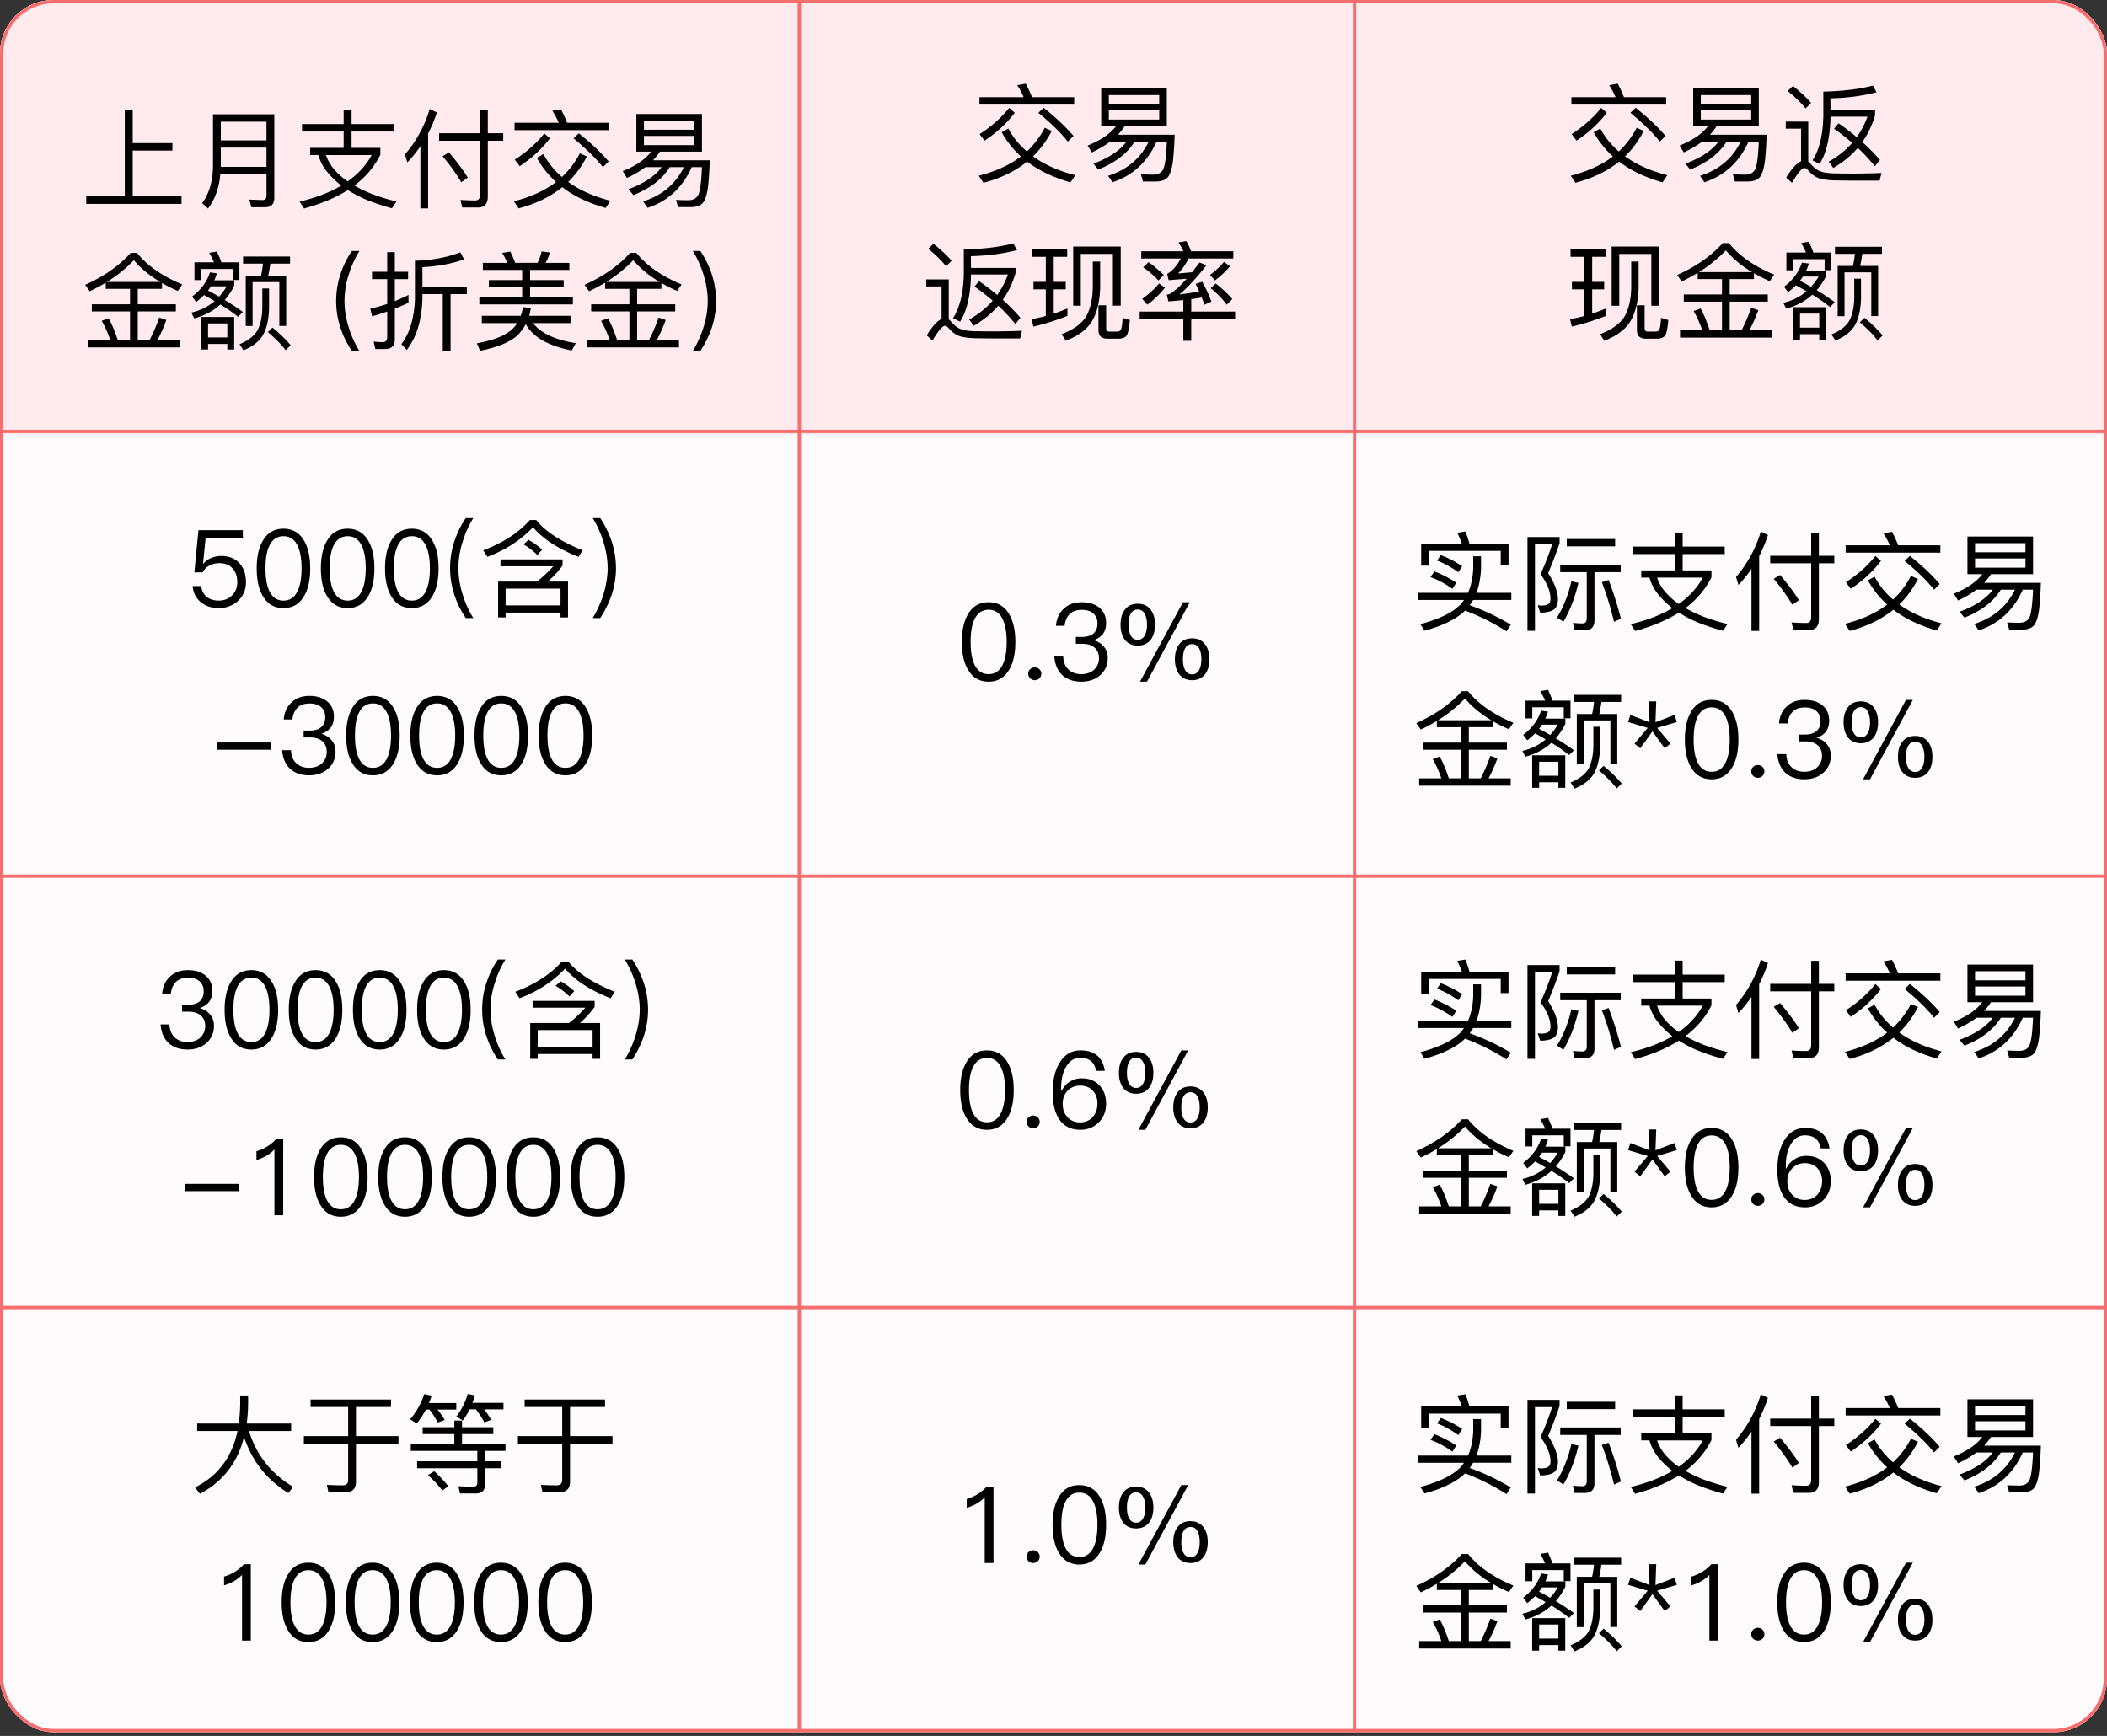
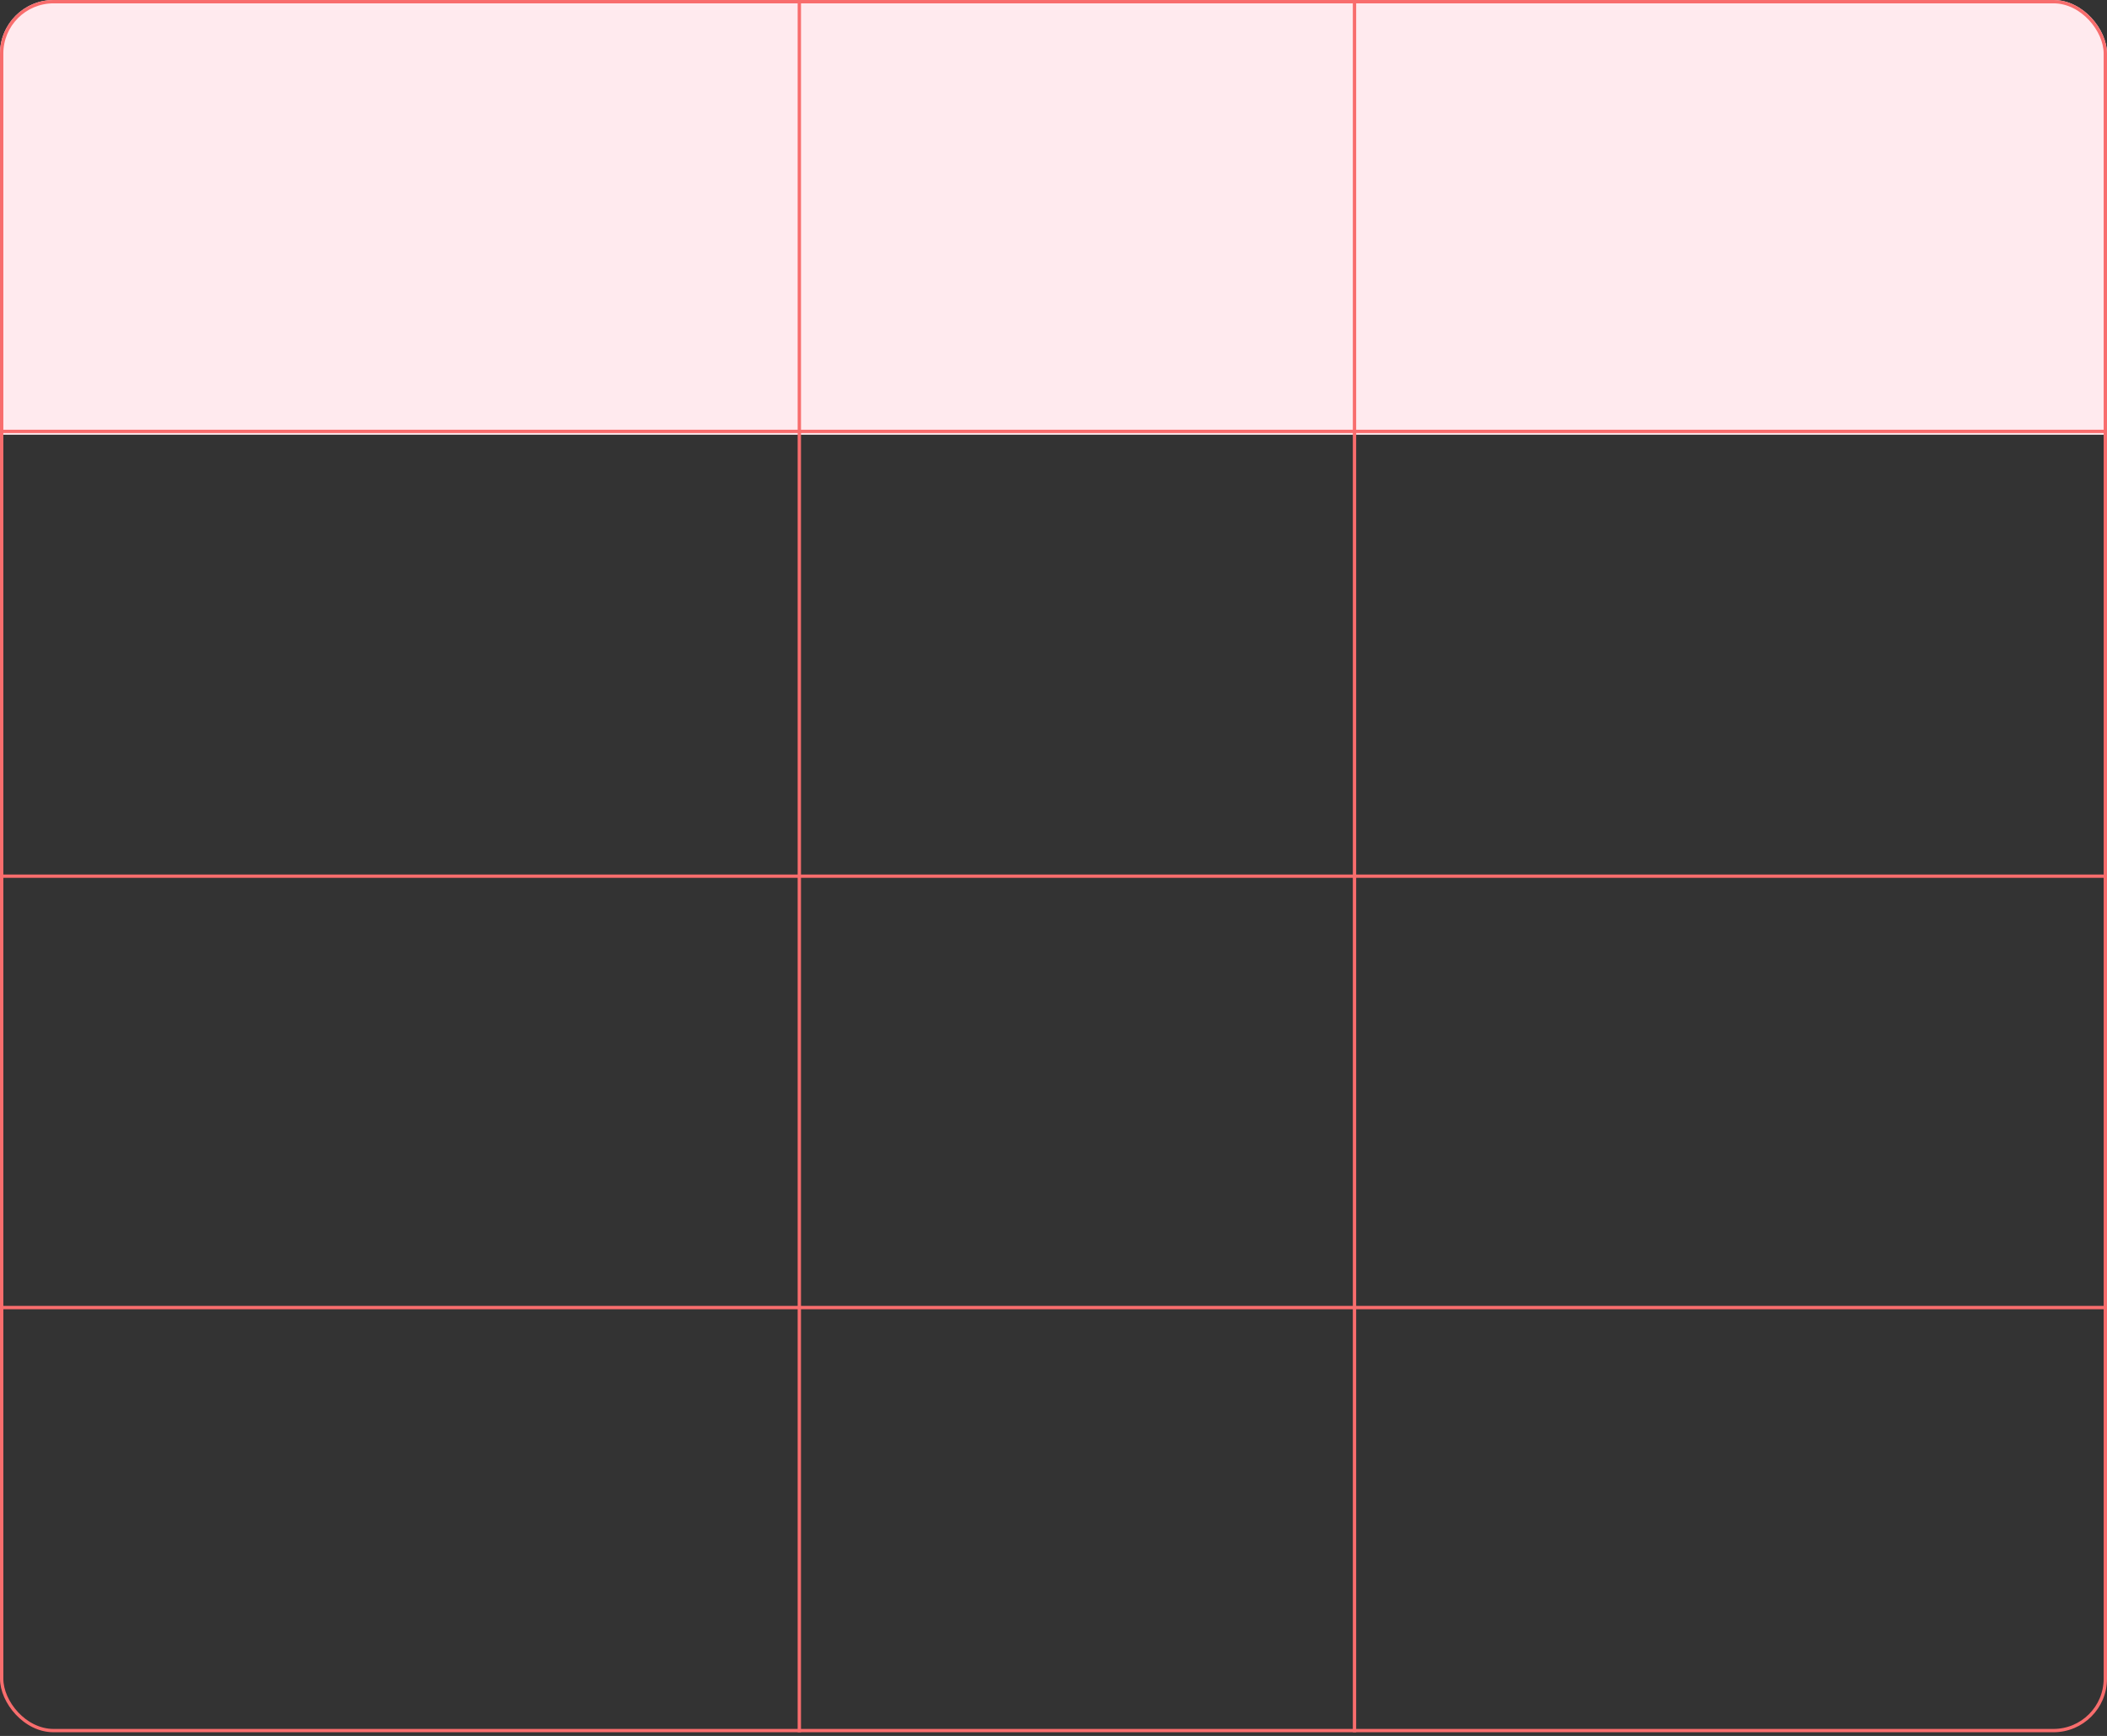
<svg xmlns="http://www.w3.org/2000/svg" width="267" height="220" viewBox="0 0 267 220" fill="none">
  <rect x="0" y="0" width="267" height="220" fill="#333333" stroke="none" />
  <g clip-path="url(#clip0_603_1617)">
-     <rect width="267" height="219.533" rx="6.781" fill="#FFFAFB" />
    <path d="M0 6.781A6.781 6.781 0 016.78 0h253.44A6.781 6.781 0 01267 6.78v48.315H0V6.781z" fill="#FFEAEE" />
    <rect x=".212" y=".212" width="266.576" height="219.11" rx="6.569" stroke="#F86D6D" stroke-width=".424" />
    <path d="M0 54.672h267M0 111.039h267M0 165.711h267M101.291 0v219.533M171.643 0v219.533" stroke="#F86D6D" stroke-width=".424" />
-     <path d="M15.814 13.941h1.003v4.191h5.032v.95h-5.032v5.804h6.184v.95h-12.07v-.95h4.883V13.94zm12.165 4.76v2.442h5.79v-2.441h-5.79zm5.79-.908V15.42h-5.79v2.373h5.79zm-5.845 4.258c-.162 1.764-.682 3.22-1.56 4.367l-.745-.678c.886-1.211 1.343-2.757 1.37-4.638v-6.618h7.77v10.605c0 .778-.384 1.167-1.152 1.167h-1.75l-.27-.963c.83.036 1.4.054 1.708.054.316 0 .475-.199.475-.597v-2.699h-5.846zm15.624-8.11h1.003v1.777h5.33v.95h-5.33v2.074H48.2v.868c-.759 1.52-1.857 2.821-3.295 3.906.732.407 1.478.764 2.238 1.072.93.352 1.962.669 3.092.949l-.57.854a26.95 26.95 0 01-3.322-1.112 16.12 16.12 0 01-2.265-1.193c-1.537.967-3.386 1.745-5.547 2.332l-.556-.868c2.07-.488 3.829-1.166 5.275-2.034a10.609 10.609 0 01-1.844-1.804 5.739 5.739 0 01-1.058-2.061h-1.044v-.909h4.245v-2.075h-5.276v-.949h5.276v-1.777zm.515 9.046c1.32-.931 2.333-2.043 3.038-3.336H41.31a5.336 5.336 0 001.14 1.926c.46.533.998 1.003 1.613 1.41zm11.297-8.734c-.28.877-.65 1.768-1.112 2.672v9.48h-.976v-7.866a15.805 15.805 0 01-1.655 2.048l-.298-1.017a15.636 15.636 0 003.133-5.75l.908.433zm.285 2.631h5.194V13.97h.977v2.915h1.953v.95h-1.953v7.079c0 .922-.425 1.383-1.275 1.383h-1.967l-.217-.963c.706.046 1.32.068 1.845.068.425 0 .637-.244.637-.732v-6.835h-5.194v-.95zm1.248 2.428c1.04 1.23 1.835 2.296 2.386 3.2l-.827.584c-.578-.995-1.365-2.093-2.36-3.296l.8-.488zm8.313-3.757h5.601a10.13 10.13 0 00-.814-1.519l1.085-.19c.308.58.57 1.149.787 1.71h5.343v.935H65.206v-.936zm8.137 1.343c1.528 1.211 2.79 2.4 3.784 3.567l-.719.718c-.868-1.103-2.11-2.319-3.73-3.648l.665-.637zm1.03 2.93c-.65 1.247-1.441 2.323-2.372 3.227 1.446 1.049 3.232 1.844 5.357 2.387l-.61.909c-2.216-.633-4.047-1.51-5.493-2.631-1.52 1.22-3.364 2.115-5.534 2.685l-.596-.895c2.133-.543 3.915-1.357 5.343-2.441a12.16 12.16 0 01-2.441-3.065l.84-.475a10.148 10.148 0 002.347 2.902 10.97 10.97 0 002.265-2.997l.895.393zm-4.692-2.293c-1.04 1.357-2.314 2.532-3.824 3.526l-.624-.827c1.492-.958 2.74-2.066 3.743-3.323l.706.624zm10.959 1.682v-4.774h8.313v4.774h-5.33c-.226.344-.515.71-.868 1.099h7.188c-.045 1.455-.127 2.63-.244 3.526-.136.895-.344 1.514-.624 1.858-.29.334-.755.515-1.397.542h-1.75l-.257-.909c.542.027 1.058.041 1.546.041.66 0 1.099-.258 1.316-.773.207-.533.348-1.673.42-3.418h-1.302c-1.166 2.595-3.029 4.313-5.587 5.154l-.556-.814c2.395-.76 4.113-2.206 5.153-4.34h-1.79c-.95 1.52-2.486 2.7-4.611 3.54l-.61-.746c1.943-.714 3.345-1.645 4.204-2.794h-2.075c-.687.516-1.465.972-2.333 1.37l-.529-.868c1.655-.66 2.857-1.482 3.608-2.468h-1.886zm7.35-.827v-1.167h-6.388v1.167h6.388zm-6.388-1.953h6.388v-1.153h-6.388v1.153zM13.4 35.82c-.688.416-1.366.778-2.035 1.085l-.57-.814c2.37-1.058 4.295-2.405 5.778-4.041h.787c1.293 1.61 3.205 2.943 5.736 4l-.556.814a15.983 15.983 0 01-2.007-1.003v.746h-3.078v1.953h4.828v.908h-4.828v3.621h1.505a21.42 21.42 0 001.22-2.848l.896.312a18.13 18.13 0 01-1.126 2.536h2.807v.936H11.162v-.936h2.807a12.876 12.876 0 00-1.085-2.427l.882-.326c.407.733.79 1.65 1.152 2.753h1.56v-3.62h-4.841v-.91h4.841v-1.952H13.4v-.787zm6.903-.095c-1.32-.777-2.433-1.695-3.337-2.753a17.49 17.49 0 01-3.417 2.753h6.754zm5.546 1.668c-.343.344-.673.638-.99.882l-.515-.692c1.121-.85 1.876-1.871 2.265-3.065l.881.122a8.01 8.01 0 01-.339.882h2.537v.664a8.347 8.347 0 01-1.208 1.831c.86.524 1.623 1.03 2.292 1.52l-.61.61a19.836 19.836 0 00-2.238-1.56c-.913.831-2.016 1.42-3.309 1.763l-.366-.733c1.148-.27 2.13-.759 2.943-1.464a37.726 37.726 0 00-1.343-.76zm1.913.204c.388-.425.71-.864.963-1.316H26.73c-.127.2-.253.38-.38.543.534.27 1.004.529 1.41.773zm2.576-4.354v2.238h-.854v-1.397h-3.987v1.41h-.855v-2.25h2.482a11.536 11.536 0 00-.61-1.208l.976-.162c.208.443.398.9.57 1.37h2.278zm-.664 6.93v4.123h-.868v-.705h-2.441v.705h-.882v-4.123h4.19zm-3.31 2.59h2.442v-1.776h-2.441v1.777zM30.8 32.512h5.954v.895h-2.495c-.064.48-.154.99-.271 1.533h2.278v6.36h-.868v-5.547h-3.39v5.56h-.868V34.94h1.939c.108-.489.19-1 .244-1.533H30.8v-.895zm3.73 9.005c.895.723 1.664 1.47 2.306 2.238l-.638.624c-.515-.688-1.266-1.451-2.251-2.292l.583-.57zm-1.288-4.963h.854v2.468c-.027 1.446-.294 2.608-.8 3.485-.497.805-1.311 1.433-2.441 1.885l-.502-.773c1.067-.434 1.817-1.003 2.251-1.709.398-.75.61-1.713.638-2.888v-2.468zm12.3-4.747c-.56.913-.99 1.849-1.288 2.807a10.86 10.86 0 00-.597 3.526c0 1.185.2 2.36.597 3.526.29.95.719 1.885 1.288 2.808h-.949a11.544 11.544 0 01-1.397-2.794 10.62 10.62 0 01-.596-3.526c0-1.23.198-2.414.596-3.553a11.26 11.26 0 011.397-2.794h.95zm13.264 1.058c-1.564.56-3.323.89-5.276.99v2.482h5.629v.935h-2.062v7.188h-.99v-7.188H53.53v.597c-.08 2.694-.74 4.85-1.98 6.469l-.691-.719c1.067-1.41 1.64-3.327 1.722-5.75V33.04c2.125-.054 4.042-.407 5.75-1.058l.475.882zM47.562 44.228l-.217-.935c.452.045.832.068 1.14.068.388 0 .583-.213.583-.638v-3.241c-.624.217-1.262.42-1.913.61l-.23-.976c.66-.145 1.374-.344 2.143-.597v-3.146h-1.926v-.936h1.926v-2.482h.963v2.482h1.681v.936h-1.681v2.793c.669-.28 1.247-.542 1.735-.786v.99c-.38.18-.958.434-1.735.76v3.837c0 .841-.403 1.261-1.207 1.261h-1.262zm13.63-10.917h3.092a7.866 7.866 0 00-.65-1.261l1.03-.163c.199.389.407.864.624 1.424h2.834a6.85 6.85 0 00.516-1.451l1.044.136c-.136.47-.317.908-.543 1.315h3.011v.895h-4.977v1.289h4.258v.868h-4.258v1.315h5.424v.895H60.744v-.895h5.425v-1.315h-4.218v-.868h4.218v-1.289h-4.977v-.895zm6.076 5.723a7.272 7.272 0 01-.217.99h5.248v.922h-4.747c.94 1.257 2.744 2.107 5.412 2.55l-.516.922c-2.983-.596-4.923-1.708-5.818-3.336a5.708 5.708 0 01-1.152 1.492c-.877.796-2.423 1.424-4.639 1.885l-.407-.95c1.962-.36 3.377-.89 4.245-1.586.344-.28.633-.606.868-.977h-4.489v-.922h4.937c.127-.37.217-.737.271-1.098l1.004.108zm9.412-3.214c-.688.416-1.366.778-2.035 1.085l-.57-.814c2.37-1.058 4.295-2.405 5.778-4.041h.787c1.293 1.61 3.205 2.943 5.736 4l-.556.814a15.984 15.984 0 01-2.007-1.003v.746h-3.078v1.953h4.828v.908h-4.828v3.621h1.505c.461-.886.868-1.835 1.22-2.848l.896.312a18.13 18.13 0 01-1.126 2.536h2.807v.936H74.442v-.936h2.807a12.877 12.877 0 00-1.085-2.427l.882-.326c.407.733.791 1.65 1.153 2.753h1.56v-3.62h-4.842v-.91h4.841v-1.952H76.68v-.787zm6.903-.095c-1.32-.777-2.432-1.695-3.337-2.753a17.49 17.49 0 01-3.417 2.753h6.754zm5.167-3.92a12.63 12.63 0 011.397 2.794c.397 1.176.596 2.36.596 3.554 0 1.175-.198 2.35-.596 3.526a13.017 13.017 0 01-1.397 2.794h-.95a13.68 13.68 0 001.289-2.808c.398-1.211.597-2.387.597-3.526 0-1.139-.2-2.314-.597-3.526a13.255 13.255 0 00-1.289-2.807h.95zm102.412 37.098v2.712h-.99v-1.804h-9.087v1.872h-.99v-2.78h5.154c-.19-.534-.384-.995-.583-1.384l1.03-.162c.163.388.335.904.516 1.546h4.95zm-9.399 3.512a14.09 14.09 0 012.781 1.438l-.502.773a11.478 11.478 0 00-2.767-1.492l.488-.719zm.814-2.061c.95.361 1.854.827 2.713 1.397l-.489.773c-.913-.651-1.812-1.144-2.698-1.479l.474-.691zm4.109.149h.99v1.505c-.045 1.185-.239 2.225-.583 3.12h4.421v.908h-4.841a5.88 5.88 0 01-.434.665 28.773 28.773 0 015.208 2.468l-.543.84a28.212 28.212 0 00-5.248-2.63c-1.094 1.067-2.808 1.917-5.14 2.55l-.529-.828c2.504-.669 4.245-1.546 5.221-2.63l.312-.435h-5.818v-.909h6.32c.398-.885.619-1.925.664-3.119v-1.505zm13.332 3.363c-.443 1.89-1.076 3.53-1.899 4.923l-.814-.515c.823-1.356 1.429-2.889 1.818-4.598l.895.19zm3.824-.366a42.471 42.471 0 011.56 4.91l-.868.393c-.461-1.89-.977-3.562-1.546-5.018l.854-.285zm-4.326 6.36l-.19-.922c.452.046.855.068 1.207.068.362 0 .543-.212.543-.637V72.51h-3.364v-.95h7.663v.95h-3.323v6.103c0 .832-.398 1.248-1.193 1.248h-1.343zm-.976-11.554h6.13v.936h-6.13v-.936zm-4.978-.244h4.069v.773a50.203 50.203 0 01-1.451 3.797c.777 1.203 1.193 2.279 1.247 3.228 0 .579-.131 1.008-.393 1.288-.343.317-.963.484-1.858.502l-.312-.95c.272.037.443.055.516.055.443-.027.732-.108.868-.244.153-.127.23-.344.23-.651 0-.913-.42-1.94-1.261-3.079.633-1.42 1.121-2.685 1.465-3.797h-2.17v10.958h-.95v-11.88zm18.662-.57h1.003v1.777h5.33v.95h-5.33v2.074h3.648v.868c-.759 1.519-1.858 2.82-3.295 3.906a20.15 20.15 0 002.237 1.071c.932.353 1.962.67 3.093.95l-.57.854a26.968 26.968 0 01-3.323-1.112 16.15 16.15 0 01-2.265-1.194c-1.537.968-3.386 1.746-5.546 2.333l-.556-.868c2.07-.488 3.829-1.166 5.275-2.034a10.612 10.612 0 01-1.844-1.804 5.726 5.726 0 01-1.058-2.061h-1.044v-.909h4.245v-2.075h-5.276v-.95h5.276v-1.776zm.515 9.046c1.32-.931 2.333-2.043 3.038-3.336h-5.791a5.337 5.337 0 001.139 1.925 7.823 7.823 0 001.614 1.411zm11.297-8.734c-.28.877-.651 1.768-1.112 2.672v9.48h-.977V72.09a15.783 15.783 0 01-1.654 2.047l-.299-1.017a15.631 15.631 0 003.133-5.75l.909.434zm.285 2.631h5.194V67.52h.976v2.916h1.953v.95h-1.953v7.079c0 .922-.425 1.383-1.274 1.383h-1.967l-.217-.963c.705.045 1.32.068 1.845.068.424 0 .637-.244.637-.732v-6.835h-5.194v-.95zm1.247 2.428c1.04 1.23 1.836 2.296 2.387 3.2l-.827.584c-.579-.995-1.365-2.094-2.36-3.296l.8-.488zm8.314-3.757h5.601a10.068 10.068 0 00-.814-1.519l1.085-.19c.308.579.57 1.148.787 1.71h5.343v.935h-12.002v-.936zm8.137 1.343c1.528 1.211 2.789 2.4 3.784 3.567l-.719.718c-.868-1.103-2.111-2.319-3.73-3.648l.665-.637zm1.031 2.93c-.651 1.247-1.442 2.323-2.374 3.227 1.447 1.049 3.233 1.844 5.357 2.387l-.61.908c-2.215-.633-4.046-1.51-5.493-2.63-1.518 1.22-3.363 2.115-5.533 2.685l-.597-.895c2.134-.543 3.915-1.357 5.344-2.442a12.152 12.152 0 01-2.441-3.065l.841-.474a10.123 10.123 0 002.346 2.902 10.984 10.984 0 002.265-2.997l.895.393zm-4.693-2.293c-1.039 1.356-2.314 2.532-3.824 3.526l-.624-.827c1.492-.959 2.739-2.066 3.743-3.323l.705.624zm10.958 1.682v-4.774h8.314v4.774h-5.33a9.11 9.11 0 01-.868 1.098h7.188c-.045 1.456-.127 2.631-.244 3.526-.136.895-.344 1.515-.624 1.858-.29.335-.755.516-1.397.543h-1.75l-.257-.909c.542.027 1.058.04 1.546.04.66 0 1.098-.257 1.315-.772.208-.534.348-1.673.421-3.418h-1.302c-1.167 2.595-3.029 4.313-5.588 5.154l-.556-.814c2.396-.76 4.114-2.206 5.154-4.34h-1.79c-.95 1.52-2.487 2.7-4.611 3.54l-.611-.746c1.944-.714 3.346-1.646 4.204-2.794h-2.074c-.688.516-1.465.972-2.333 1.37l-.529-.868c1.655-.66 2.857-1.483 3.607-2.468h-1.885zm7.351-.828v-1.166h-6.388v1.166h6.388zm-6.388-1.952h6.388v-1.153h-6.388v1.153zM182.075 91.37a20.41 20.41 0 01-2.034 1.085l-.569-.814c2.368-1.058 4.294-2.405 5.777-4.041h.786c1.293 1.609 3.206 2.943 5.737 4l-.556.814a15.989 15.989 0 01-2.007-1.003v.745h-3.079v1.953h4.828v.909h-4.828v3.621h1.506c.461-.886.868-1.835 1.22-2.848l.895.312c-.343.95-.718 1.795-1.125 2.536h2.807v.936h-11.595v-.936h2.807a12.864 12.864 0 00-1.085-2.427l.882-.326c.406.732.791 1.65 1.152 2.753h1.56V95.02h-4.842v-.909h4.842v-1.953h-3.079v-.786zm6.903-.095c-1.32-.778-2.432-1.695-3.336-2.753a17.516 17.516 0 01-3.417 2.753h6.753zm5.547 1.668c-.343.344-.673.638-.99.882l-.515-.692c1.121-.85 1.876-1.872 2.265-3.065l.881.122c-.126.38-.239.674-.339.882h2.536v.664a8.334 8.334 0 01-1.207 1.83 33.924 33.924 0 012.292 1.52l-.61.61a20.102 20.102 0 00-2.238-1.56c-.913.832-2.016 1.42-3.309 1.764l-.366-.733c1.148-.271 2.129-.76 2.943-1.465a37.414 37.414 0 00-1.343-.759zm1.912.203a7.06 7.06 0 00.963-1.315h-1.993a7.09 7.09 0 01-.38.543c.533.27 1.004.528 1.41.772zm2.577-4.353v2.238h-.854v-1.397h-3.987v1.41h-.855v-2.25h2.482a11.516 11.516 0 00-.61-1.208l.976-.163c.208.443.398.9.57 1.37h2.278zm-.664 6.93v4.123h-.868v-.705h-2.441v.705h-.882v-4.123h4.191zm-3.309 2.59h2.441v-1.776h-2.441v1.777zm4.434-10.252h5.954v.895h-2.495c-.064.48-.154.99-.272 1.532h2.279v6.36h-.868v-5.546h-3.391v5.56h-.868V90.49h1.94c.108-.488.19-.999.244-1.532h-2.523v-.895zm3.73 9.005c.895.723 1.663 1.47 2.305 2.238l-.637.623c-.515-.687-1.266-1.45-2.251-2.291l.583-.57zm-1.289-4.964h.855v2.469c-.027 1.446-.294 2.608-.8 3.485-.498.805-1.311 1.433-2.441 1.885l-.502-.773c1.067-.434 1.817-1.004 2.251-1.709.398-.75.61-1.713.637-2.888v-2.469zm7.012-3.214h.949l-.095 2.645 2.414-.923.299.895-2.496.746 1.682 1.994-.732.583-1.546-2.143-1.546 2.143-.733-.583 1.682-1.994-2.495-.745.298-.896 2.427.923-.108-2.645zm7.972-.19c1.158 0 2.03.511 2.618 1.533.515.868.773 2.034.773 3.499 0 1.464-.258 2.63-.773 3.499-.597 1.021-1.469 1.532-2.618 1.532-1.157 0-2.029-.51-2.617-1.532-.515-.868-.773-2.035-.773-3.5 0-1.464.258-2.63.773-3.498.579-1.022 1.451-1.533 2.617-1.533zm0 .95c-.868 0-1.491.465-1.871 1.396-.271.651-.407 1.546-.407 2.686 0 1.12.136 2.016.407 2.685.38.931 1.003 1.397 1.871 1.397.868 0 1.492-.466 1.872-1.397.28-.687.42-1.582.42-2.685 0-1.121-.14-2.016-.42-2.686-.38-.93-1.004-1.397-1.872-1.397zm5.854 7.31a.79.79 0 01.583.23.725.725 0 01.244.57.767.767 0 01-.244.583.851.851 0 01-1.166 0 .795.795 0 01-.244-.583c0-.236.081-.425.244-.57a.789.789 0 01.583-.23zm5.949-8.26c.94 0 1.691.235 2.251.705.561.48.841 1.121.841 1.926 0 1.094-.529 1.817-1.587 2.17.579.18 1.013.457 1.302.827.326.38.489.855.489 1.424 0 .877-.308 1.596-.923 2.157-.623.57-1.437.854-2.441.854-.904 0-1.654-.235-2.251-.705-.687-.57-1.071-1.397-1.153-2.482h1.126c.027.76.28 1.338.759 1.736.416.334.923.502 1.519.502.687 0 1.243-.2 1.668-.597.389-.389.584-.863.584-1.424 0-.579-.19-1.03-.57-1.356-.371-.317-.895-.475-1.573-.475h-.787v-.868h.746c.642 0 1.135-.144 1.478-.434.344-.298.516-.719.516-1.261 0-.533-.168-.954-.502-1.261-.344-.317-.836-.475-1.478-.475-.66 0-1.167.172-1.519.515-.371.344-.592.846-.665 1.506h-1.098c.081-.931.425-1.664 1.03-2.197.561-.525 1.307-.787 2.238-.787zm13.991 4.57c.723 0 1.279.267 1.668.8.343.47.515 1.09.515 1.859 0 .76-.172 1.379-.515 1.858-.398.524-.954.786-1.668.786-.724 0-1.28-.262-1.668-.786-.344-.48-.516-1.099-.516-1.858 0-.787.172-1.406.516-1.858.37-.534.926-.8 1.668-.8zm-1.167-4.57h.868l-5.424 10.063h-.882l5.438-10.063zm-5.723.19c.724 0 1.28.267 1.668.8.344.47.516 1.09.516 1.858 0 .76-.172 1.379-.516 1.858-.397.525-.953.787-1.668.787-.723 0-1.279-.262-1.668-.787-.343-.479-.515-1.098-.515-1.858 0-.786.172-1.406.515-1.858.371-.533.927-.8 1.668-.8zm6.89 5.113c-.416 0-.719.19-.909.57-.172.316-.258.768-.258 1.356 0 .57.086 1.012.258 1.329.199.388.502.583.909.583.398 0 .7-.199.908-.597.172-.343.258-.782.258-1.315 0-.552-.086-1-.258-1.343-.199-.389-.501-.583-.908-.583zm-6.89-4.38c-.416 0-.719.19-.908.569-.172.316-.258.769-.258 1.356 0 .57.086 1.013.258 1.33.199.388.501.582.908.582.398 0 .701-.199.909-.596.172-.344.258-.782.258-1.316 0-.56-.091-1.008-.272-1.342-.19-.39-.488-.584-.895-.584zm-44.642 33.53v2.712h-.99v-1.804h-9.087v1.872h-.99v-2.78h5.154c-.19-.534-.384-.995-.583-1.384l1.03-.162c.163.388.335.904.516 1.546h4.95zm-9.399 3.512c1.04.407 1.967.886 2.781 1.438l-.502.773a11.492 11.492 0 00-2.767-1.492l.488-.719zm.814-2.061c.95.361 1.854.827 2.713 1.397l-.489.773c-.913-.651-1.812-1.144-2.698-1.479l.474-.691zm4.109.149h.99v1.505c-.045 1.185-.239 2.225-.583 3.12h4.421v.908h-4.841a5.863 5.863 0 01-.434.665 28.8 28.8 0 015.208 2.468l-.543.841a28.212 28.212 0 00-5.248-2.631c-1.094 1.067-2.808 1.917-5.14 2.55l-.529-.828c2.504-.669 4.245-1.546 5.221-2.631l.312-.434h-5.818v-.908h6.32c.398-.886.619-1.926.664-3.12v-1.505zm13.332 3.363c-.443 1.89-1.076 3.531-1.899 4.923l-.814-.515c.823-1.356 1.429-2.889 1.818-4.598l.895.19zm3.824-.366a42.444 42.444 0 011.56 4.91l-.868.393c-.461-1.89-.977-3.562-1.546-5.018l.854-.285zm-4.326 6.361l-.19-.923c.452.046.855.068 1.207.068.362 0 .543-.212.543-.637v-5.859h-3.364v-.949h7.663v.949h-3.323v6.103c0 .832-.398 1.248-1.193 1.248h-1.343zm-.976-11.555h6.13v.936h-6.13v-.936zm-4.978-.244h4.069v.773a50.182 50.182 0 01-1.451 3.797c.777 1.203 1.193 2.279 1.247 3.228 0 .579-.131 1.008-.393 1.288-.343.317-.963.484-1.858.502l-.312-.949c.272.036.443.054.516.054.443-.027.732-.108.868-.244.153-.127.23-.344.23-.651 0-.913-.42-1.939-1.261-3.079.633-1.419 1.121-2.685 1.465-3.797h-2.17v10.958h-.95v-11.88zm18.662-.57h1.003v1.777h5.33v.949h-5.33v2.075h3.648v.868c-.759 1.519-1.858 2.821-3.295 3.906a20.15 20.15 0 002.237 1.071c.932.353 1.962.669 3.093.95l-.57.854a26.867 26.867 0 01-3.323-1.112 16.192 16.192 0 01-2.265-1.193c-1.537.967-3.386 1.745-5.546 2.332l-.556-.868c2.07-.488 3.829-1.166 5.275-2.034a10.62 10.62 0 01-1.844-1.804 5.729 5.729 0 01-1.058-2.061h-1.044v-.909h4.245v-2.075h-5.276v-.949h5.276v-1.777zm.515 9.046c1.32-.931 2.333-2.043 3.038-3.336h-5.791a5.345 5.345 0 001.139 1.926 7.839 7.839 0 001.614 1.41zm11.297-8.734c-.28.877-.651 1.768-1.112 2.672v9.48h-.977v-7.866a15.852 15.852 0 01-1.654 2.048l-.299-1.018a15.624 15.624 0 003.133-5.75l.909.434zm.285 2.631h5.194v-2.916h.976v2.916h1.953v.95h-1.953v7.079c0 .922-.425 1.383-1.274 1.383h-1.967l-.217-.963c.705.045 1.32.068 1.845.068.424 0 .637-.244.637-.732v-6.835h-5.194v-.95zm1.247 2.428c1.04 1.229 1.836 2.296 2.387 3.2l-.827.584c-.579-.995-1.365-2.094-2.36-3.296l.8-.488zm8.314-3.757h5.601a10.083 10.083 0 00-.814-1.519l1.085-.19c.308.579.57 1.149.787 1.709h5.343v.936h-12.002v-.936zm8.137 1.343c1.528 1.211 2.789 2.4 3.784 3.567l-.719.718c-.868-1.103-2.111-2.319-3.73-3.648l.665-.637zm1.031 2.929c-.651 1.248-1.442 2.324-2.374 3.228 1.447 1.049 3.233 1.844 5.357 2.387l-.61.908c-2.215-.633-4.046-1.51-5.493-2.631-1.518 1.221-3.363 2.116-5.533 2.686l-.597-.895c2.134-.543 3.915-1.357 5.344-2.442a12.136 12.136 0 01-2.441-3.065l.841-.474a10.125 10.125 0 002.346 2.902 10.983 10.983 0 002.265-2.997l.895.393zm-4.693-2.292c-1.039 1.356-2.314 2.532-3.824 3.526l-.624-.827c1.492-.958 2.739-2.066 3.743-3.323l.705.624zm10.958 1.682v-4.774h8.314v4.774h-5.33c-.226.343-.515.71-.868 1.098h7.188c-.045 1.456-.127 2.631-.244 3.526-.136.896-.344 1.515-.624 1.858-.29.335-.755.516-1.397.543h-1.75l-.257-.909c.542.027 1.058.041 1.546.041.66 0 1.098-.258 1.315-.773.208-.534.348-1.673.421-3.418h-1.302c-1.167 2.595-3.029 4.313-5.588 5.154l-.556-.814c2.396-.759 4.114-2.206 5.154-4.34h-1.79c-.95 1.519-2.487 2.699-4.611 3.54l-.611-.746c1.944-.714 3.346-1.645 4.204-2.794h-2.074c-.688.516-1.465.972-2.333 1.37l-.529-.868c1.655-.66 2.857-1.483 3.607-2.468h-1.885zm7.351-.827v-1.167h-6.388v1.167h6.388zm-6.388-1.953h6.388v-1.153h-6.388v1.153zm-68.203 21.383a20.41 20.41 0 01-2.034 1.085l-.569-.814c2.368-1.058 4.294-2.405 5.777-4.041h.786c1.293 1.609 3.206 2.943 5.737 4l-.556.814a16.052 16.052 0 01-2.007-1.003v.746h-3.079v1.952h4.828v.909h-4.828v3.621h1.506c.461-.886.868-1.835 1.22-2.848l.895.312a17.952 17.952 0 01-1.125 2.536h2.807v.936h-11.595v-.936h2.807a12.836 12.836 0 00-1.085-2.427l.882-.326c.406.732.791 1.65 1.152 2.753h1.56v-3.621h-4.842v-.909h4.842v-1.952h-3.079v-.787zm6.903-.095c-1.32-.778-2.432-1.695-3.336-2.753a17.53 17.53 0 01-3.417 2.753h6.753zm5.547 1.668c-.343.344-.673.638-.99.882l-.515-.692c1.121-.85 1.876-1.872 2.265-3.065l.881.122c-.126.38-.239.674-.339.882h2.536v.664a8.329 8.329 0 01-1.207 1.831 33.558 33.558 0 012.292 1.519l-.61.61a20.064 20.064 0 00-2.238-1.559c-.913.831-2.016 1.419-3.309 1.763l-.366-.733c1.148-.271 2.129-.759 2.943-1.464a36.607 36.607 0 00-1.343-.76zm1.912.204a7.07 7.07 0 00.963-1.316h-1.993a7.09 7.09 0 01-.38.543c.533.271 1.004.528 1.41.773zm2.577-4.354v2.238h-.854v-1.397h-3.987v1.41h-.855v-2.251h2.482a11.556 11.556 0 00-.61-1.207l.976-.163c.208.443.398.9.57 1.37h2.278zm-.664 6.93v4.123h-.868v-.705h-2.441v.705h-.882v-4.123h4.191zm-3.309 2.591h2.441v-1.777h-2.441v1.777zm4.434-10.253h5.954v.895h-2.495c-.064.479-.154.99-.272 1.532h2.279v6.361h-.868v-5.547h-3.391v5.561h-.868v-6.375h1.94c.108-.488.19-.999.244-1.532h-2.523v-.895zm3.73 9.005a16.462 16.462 0 012.305 2.238l-.637.624c-.515-.688-1.266-1.452-2.251-2.292l.583-.57zm-1.289-4.964h.855v2.469c-.027 1.446-.294 2.608-.8 3.485-.498.805-1.311 1.433-2.441 1.885l-.502-.773c1.067-.434 1.817-1.004 2.251-1.709.398-.75.61-1.713.637-2.888v-2.469zm7.012-3.214h.949l-.095 2.645 2.414-.923.299.896-2.496.745 1.682 1.994-.732.583-1.546-2.143-1.546 2.143-.733-.583 1.682-1.994-2.495-.745.298-.896 2.427.923-.108-2.645zm7.972-.19c1.158 0 2.03.511 2.618 1.533.515.868.773 2.034.773 3.499 0 1.464-.258 2.631-.773 3.499-.597 1.021-1.469 1.532-2.618 1.532-1.157 0-2.029-.511-2.617-1.532-.515-.868-.773-2.035-.773-3.499 0-1.465.258-2.631.773-3.499.579-1.022 1.451-1.533 2.617-1.533zm0 .95c-.868 0-1.491.465-1.871 1.396-.271.651-.407 1.547-.407 2.686 0 1.121.136 2.016.407 2.685.38.931 1.003 1.397 1.871 1.397.868 0 1.492-.466 1.872-1.397.28-.687.42-1.582.42-2.685 0-1.121-.14-2.016-.42-2.686-.38-.931-1.004-1.396-1.872-1.396zm5.854 7.309a.79.79 0 01.583.231.726.726 0 01.244.57.767.767 0 01-.244.583.854.854 0 01-1.166 0 .795.795 0 01-.244-.583c0-.235.081-.425.244-.57a.788.788 0 01.583-.231zm5.99-8.259c1.79 0 2.821.864 3.092 2.591h-1.099c-.217-1.103-.886-1.655-2.007-1.655-.768 0-1.365.375-1.79 1.126-.425.687-.637 1.591-.637 2.712 0 .118.004.235.013.353h.054c.254-.516.602-.904 1.045-1.167.425-.28.926-.42 1.505-.42.922 0 1.668.298 2.238.895.56.606.841 1.374.841 2.306 0 .949-.308 1.74-.923 2.373-.632.633-1.415.949-2.346.949-1.166 0-2.052-.438-2.658-1.315-.56-.814-.841-1.967-.841-3.459 0-1.555.303-2.811.909-3.77.633-1.012 1.501-1.519 2.604-1.519zm-.041 4.462c-.633 0-1.162.217-1.587.651-.416.425-.623.977-.623 1.655 0 .687.198 1.243.596 1.668.407.461.945.691 1.614.691.642 0 1.171-.221 1.587-.664.407-.461.61-1.035.61-1.722 0-.679-.199-1.226-.597-1.641-.397-.425-.931-.638-1.6-.638zm13.991.109c.723 0 1.279.266 1.668.8.343.47.515 1.089.515 1.858 0 .759-.172 1.379-.515 1.858-.398.524-.954.786-1.668.786-.724 0-1.28-.262-1.668-.786-.344-.479-.516-1.099-.516-1.858 0-.787.172-1.406.516-1.858.37-.534.926-.8 1.668-.8zm-1.167-4.571h.868l-5.424 10.063h-.882l5.438-10.063zm-5.723.19c.724 0 1.28.267 1.668.8.344.47.516 1.09.516 1.858 0 .76-.172 1.379-.516 1.858-.397.525-.953.787-1.668.787-.723 0-1.279-.262-1.668-.787-.343-.479-.515-1.098-.515-1.858 0-.786.172-1.406.515-1.858.371-.533.927-.8 1.668-.8zm6.89 5.113c-.416 0-.719.19-.909.57-.172.316-.258.768-.258 1.356 0 .569.086 1.012.258 1.329.199.389.502.583.909.583.398 0 .7-.199.908-.597.172-.343.258-.782.258-1.315 0-.552-.086-.999-.258-1.343-.199-.389-.501-.583-.908-.583zm-6.89-4.381c-.416 0-.719.19-.908.57-.172.316-.258.769-.258 1.356 0 .57.086 1.013.258 1.329.199.389.501.583.908.583.398 0 .701-.198.909-.596.172-.344.258-.782.258-1.316 0-.56-.091-1.008-.272-1.342-.19-.389-.488-.584-.895-.584zm-44.642 34.377v2.713h-.99v-1.804h-9.087v1.872h-.99v-2.781h5.154c-.19-.533-.384-.994-.583-1.383l1.03-.163c.163.389.335.904.516 1.546h4.95zm-9.399 3.513c1.04.407 1.967.886 2.781 1.437l-.502.774a11.458 11.458 0 00-2.767-1.492l.488-.719zm.814-2.061c.95.361 1.854.827 2.713 1.396l-.489.773c-.913-.651-1.812-1.143-2.698-1.478l.474-.691zm4.109.149h.99v1.505c-.045 1.184-.239 2.224-.583 3.119h4.421v.909h-4.841a5.86 5.86 0 01-.434.664 28.802 28.802 0 015.208 2.469l-.543.841a28.212 28.212 0 00-5.248-2.631c-1.094 1.066-2.808 1.916-5.14 2.549l-.529-.827c2.504-.669 4.245-1.546 5.221-2.631l.312-.434h-5.818v-.909h6.32c.398-.886.619-1.925.664-3.119v-1.505zm13.332 3.363c-.443 1.89-1.076 3.531-1.899 4.923l-.814-.515c.823-1.357 1.429-2.889 1.818-4.598l.895.19zm3.824-.366a42.49 42.49 0 011.56 4.909l-.868.394c-.461-1.89-.977-3.563-1.546-5.018l.854-.285zm-4.326 6.36l-.19-.922c.452.045.855.068 1.207.068.362 0 .543-.212.543-.637v-5.859h-3.364v-.949h7.663v.949h-3.323v6.103c0 .831-.398 1.247-1.193 1.247h-1.343zm-.976-11.554h6.13v.935h-6.13v-.935zm-4.978-.244h4.069v.773a50.182 50.182 0 01-1.451 3.797c.777 1.202 1.193 2.278 1.247 3.228 0 .578-.131 1.008-.393 1.288-.343.316-.963.484-1.858.502l-.312-.95c.272.037.443.055.516.055.443-.027.732-.109.868-.244.153-.127.23-.344.23-.651 0-.914-.42-1.94-1.261-3.079.633-1.419 1.121-2.685 1.465-3.797h-2.17v10.958h-.95v-11.88zm18.662-.57h1.003v1.777h5.33v.949h-5.33v2.075h3.648v.868c-.759 1.519-1.858 2.821-3.295 3.906a20.15 20.15 0 002.237 1.071c.932.353 1.962.669 3.093.949l-.57.855a27.035 27.035 0 01-3.323-1.112 16.194 16.194 0 01-2.265-1.194c-1.537.968-3.386 1.745-5.546 2.333l-.556-.868c2.07-.488 3.829-1.166 5.275-2.034a10.62 10.62 0 01-1.844-1.804 5.729 5.729 0 01-1.058-2.061h-1.044v-.909h4.245v-2.075h-5.276v-.949h5.276v-1.777zm.515 9.046c1.32-.932 2.333-2.044 3.038-3.336h-5.791a5.333 5.333 0 001.139 1.925 7.814 7.814 0 001.614 1.411zm11.297-8.734c-.28.877-.651 1.767-1.112 2.672v9.479h-.977v-7.866a15.717 15.717 0 01-1.654 2.048l-.299-1.017a15.632 15.632 0 003.133-5.75l.909.434zm.285 2.631h5.194v-2.916h.976v2.916h1.953v.949h-1.953v7.08c0 .922-.425 1.383-1.274 1.383h-1.967l-.217-.963c.705.045 1.32.068 1.845.068.424 0 .637-.244.637-.733v-6.835h-5.194v-.949zm1.247 2.427c1.04 1.23 1.836 2.297 2.387 3.201l-.827.583c-.579-.994-1.365-2.093-2.36-3.295l.8-.489zm8.314-3.756h5.601a10.035 10.035 0 00-.814-1.519l1.085-.19c.308.579.57 1.148.787 1.709h5.343v.936h-12.002v-.936zm8.137 1.342c1.528 1.212 2.789 2.401 3.784 3.567l-.719.719c-.868-1.103-2.111-2.319-3.73-3.648l.665-.638zm1.031 2.93c-.651 1.248-1.442 2.323-2.374 3.228 1.447 1.048 3.233 1.844 5.357 2.386l-.61.909c-2.215-.633-4.046-1.51-5.493-2.631-1.518 1.221-3.363 2.116-5.533 2.685l-.597-.895c2.134-.542 3.915-1.356 5.344-2.441a12.154 12.154 0 01-2.441-3.065l.841-.475a10.13 10.13 0 002.346 2.903 10.983 10.983 0 002.265-2.997l.895.393zm-4.693-2.292c-1.039 1.356-2.314 2.531-3.824 3.526l-.624-.827c1.492-.959 2.739-2.066 3.743-3.323l.705.624zm10.958 1.682v-4.774h8.314v4.774h-5.33a9.163 9.163 0 01-.868 1.098h7.188c-.045 1.456-.127 2.631-.244 3.526-.136.895-.344 1.515-.624 1.858-.29.335-.755.515-1.397.543h-1.75l-.257-.909c.542.027 1.058.041 1.546.041.66 0 1.098-.258 1.315-.773.208-.534.348-1.673.421-3.418h-1.302c-1.167 2.595-3.029 4.313-5.588 5.154l-.556-.814c2.396-.76 4.114-2.206 5.154-4.34h-1.79c-.95 1.519-2.487 2.699-4.611 3.54l-.611-.746c1.944-.715 3.346-1.646 4.204-2.794h-2.074c-.688.515-1.465.972-2.333 1.37l-.529-.868c1.655-.66 2.857-1.483 3.607-2.468h-1.885zm7.351-.828v-1.166h-6.388v1.166h6.388zm-6.388-1.953h6.388v-1.152h-6.388v1.152zm-68.203 21.384a20.41 20.41 0 01-2.034 1.085l-.569-.814c2.368-1.058 4.294-2.405 5.777-4.042h.786c1.293 1.61 3.206 2.943 5.737 4.001l-.556.814a15.924 15.924 0 01-2.007-1.004v.746h-3.079v1.953h4.828v.909h-4.828v3.621h1.506c.461-.886.868-1.836 1.22-2.848l.895.312a18.004 18.004 0 01-1.125 2.536h2.807v.936h-11.595v-.936h2.807a12.873 12.873 0 00-1.085-2.428l.882-.325c.406.732.791 1.65 1.152 2.753h1.56v-3.621h-4.842v-.909h4.842v-1.953h-3.079v-.786zm6.903-.095c-1.32-.778-2.432-1.696-3.336-2.753a17.53 17.53 0 01-3.417 2.753h6.753zm5.547 1.668c-.343.343-.673.637-.99.881l-.515-.691c1.121-.85 1.876-1.872 2.265-3.065l.881.122a7.86 7.86 0 01-.339.881h2.536v.665a8.352 8.352 0 01-1.207 1.831 33.19 33.19 0 012.292 1.519l-.61.61a20.194 20.194 0 00-2.238-1.56c-.913.832-2.016 1.42-3.309 1.763l-.366-.732c1.148-.271 2.129-.759 2.943-1.465a37.972 37.972 0 00-1.343-.759zm1.912.203c.389-.425.71-.863.963-1.315h-1.993a7.063 7.063 0 01-.38.542c.533.271 1.004.529 1.41.773zm2.577-4.353v2.238h-.854v-1.397h-3.987v1.41h-.855v-2.251h2.482a11.457 11.457 0 00-.61-1.207l.976-.163c.208.443.398.9.57 1.37h2.278zm-.664 6.93v4.123h-.868v-.705h-2.441v.705h-.882v-4.123h4.191zm-3.309 2.59h2.441v-1.776h-2.441v1.776zm4.434-10.252h5.954v.895h-2.495c-.064.479-.154.99-.272 1.532h2.279v6.361h-.868v-5.547h-3.391v5.56h-.868v-6.374h1.94c.108-.488.19-.999.244-1.532h-2.523v-.895zm3.73 9.005a16.514 16.514 0 012.305 2.237l-.637.624c-.515-.687-1.266-1.451-2.251-2.292l.583-.569zm-1.289-4.964h.855v2.468c-.027 1.447-.294 2.609-.8 3.486-.498.804-1.311 1.433-2.441 1.885l-.502-.773c1.067-.434 1.817-1.004 2.251-1.709.398-.75.61-1.713.637-2.889v-2.468zm7.012-3.214h.949l-.095 2.644 2.414-.922.299.895-2.496.746 1.682 1.994-.732.583-1.546-2.143-1.546 2.143-.733-.583 1.682-1.994-2.495-.746.298-.895 2.427.922-.108-2.644zm8.8 0v9.683h-1.112v-8.327c-.597.615-1.357 1.058-2.279 1.329v-1.112a5.747 5.747 0 001.356-.597 5.074 5.074 0 001.167-.976h.868zm5.026 8.069a.79.79 0 01.583.231.723.723 0 01.244.569c0 .235-.081.43-.244.583a.85.85 0 01-1.166 0 .793.793 0 01-.244-.583c0-.235.081-.425.244-.569a.788.788 0 01.583-.231zm5.854-8.259c1.157 0 2.03.511 2.618 1.532.515.868.773 2.035.773 3.499 0 1.465-.258 2.631-.773 3.499-.597 1.022-1.47 1.533-2.618 1.533-1.157 0-2.03-.511-2.617-1.533-.516-.868-.773-2.034-.773-3.499 0-1.464.257-2.631.773-3.499.578-1.021 1.451-1.532 2.617-1.532zm0 .949c-.868 0-1.492.466-1.871 1.397-.272.651-.407 1.546-.407 2.685 0 1.122.135 2.017.407 2.686.379.931 1.003 1.397 1.871 1.397.868 0 1.492-.466 1.872-1.397.28-.687.42-1.583.42-2.686 0-1.121-.14-2.016-.42-2.685-.38-.931-1.004-1.397-1.872-1.397zm14.086 3.621c.723 0 1.279.267 1.668.8.343.471.515 1.09.515 1.858 0 .76-.172 1.379-.515 1.858-.398.525-.954.787-1.668.787-.724 0-1.28-.262-1.668-.787-.344-.479-.516-1.098-.516-1.858 0-.786.172-1.405.516-1.858.37-.533.926-.8 1.668-.8zm-1.167-4.57h.868l-5.424 10.063h-.882l5.438-10.063zm-5.723.19c.724 0 1.28.267 1.668.8.344.47.516 1.089.516 1.858 0 .759-.172 1.379-.516 1.858-.397.524-.953.787-1.668.787-.723 0-1.279-.263-1.668-.787-.343-.479-.515-1.099-.515-1.858 0-.787.172-1.406.515-1.858.371-.533.927-.8 1.668-.8zm6.89 5.113c-.416 0-.719.19-.909.569-.172.317-.258.769-.258 1.356 0 .57.086 1.013.258 1.33.199.388.502.583.909.583.398 0 .7-.199.908-.597.172-.344.258-.782.258-1.316 0-.551-.086-.999-.258-1.342-.199-.389-.501-.583-.908-.583zm-6.89-4.381c-.416 0-.719.19-.908.57-.172.316-.258.768-.258 1.356 0 .57.086 1.013.258 1.329.199.389.501.583.908.583.398 0 .701-.199.909-.597.172-.343.258-.782.258-1.315 0-.561-.091-1.008-.272-1.343-.19-.388-.488-.583-.895-.583zM23.459 150.036h6.848v.922H23.46v-.922zm12.429-5.709v9.683h-1.112v-8.327c-.597.615-1.357 1.058-2.279 1.329V145.9a5.793 5.793 0 001.356-.597 5.085 5.085 0 001.167-.976h.868zm7.304-.19c1.157 0 2.03.511 2.618 1.532.515.868.773 2.034.773 3.499 0 1.465-.258 2.631-.773 3.499-.597 1.022-1.47 1.533-2.618 1.533-1.157 0-2.03-.511-2.617-1.533-.516-.868-.773-2.034-.773-3.499 0-1.465.257-2.631.773-3.499.578-1.021 1.45-1.532 2.617-1.532zm0 .949c-.868 0-1.492.466-1.871 1.397-.272.651-.407 1.546-.407 2.685 0 1.121.135 2.016.407 2.685.38.932 1.003 1.397 1.871 1.397.868 0 1.492-.465 1.872-1.397.28-.687.42-1.582.42-2.685 0-1.121-.14-2.016-.42-2.685-.38-.931-1.004-1.397-1.872-1.397zm8.132-.949c1.157 0 2.03.511 2.617 1.532.516.868.773 2.034.773 3.499 0 1.465-.257 2.631-.773 3.499-.596 1.022-1.469 1.533-2.617 1.533-1.157 0-2.03-.511-2.617-1.533-.516-.868-.773-2.034-.773-3.499 0-1.465.257-2.631.773-3.499.578-1.021 1.45-1.532 2.617-1.532zm0 .949c-.868 0-1.492.466-1.871 1.397-.272.651-.407 1.546-.407 2.685 0 1.121.135 2.016.407 2.685.38.932 1.003 1.397 1.871 1.397.868 0 1.492-.465 1.872-1.397.28-.687.42-1.582.42-2.685 0-1.121-.14-2.016-.42-2.685-.38-.931-1.004-1.397-1.872-1.397zm8.132-.949c1.157 0 2.03.511 2.617 1.532.516.868.773 2.034.773 3.499 0 1.465-.257 2.631-.773 3.499-.596 1.022-1.469 1.533-2.617 1.533-1.157 0-2.03-.511-2.618-1.533-.515-.868-.773-2.034-.773-3.499 0-1.465.258-2.631.773-3.499.579-1.021 1.451-1.532 2.618-1.532zm0 .949c-.868 0-1.492.466-1.872 1.397-.27.651-.407 1.546-.407 2.685 0 1.121.136 2.016.407 2.685.38.932 1.004 1.397 1.872 1.397.868 0 1.492-.465 1.871-1.397.28-.687.42-1.582.42-2.685 0-1.121-.14-2.016-.42-2.685-.38-.931-1.003-1.397-1.871-1.397zm8.132-.949c1.157 0 2.03.511 2.617 1.532.516.868.773 2.034.773 3.499 0 1.465-.257 2.631-.773 3.499-.597 1.022-1.47 1.533-2.617 1.533-1.158 0-2.03-.511-2.618-1.533-.515-.868-.773-2.034-.773-3.499 0-1.465.258-2.631.773-3.499.579-1.021 1.451-1.532 2.618-1.532zm0 .949c-.868 0-1.492.466-1.872 1.397-.271.651-.407 1.546-.407 2.685 0 1.121.136 2.016.407 2.685.38.932 1.004 1.397 1.872 1.397.868 0 1.492-.465 1.871-1.397.28-.687.42-1.582.42-2.685 0-1.121-.14-2.016-.42-2.685-.38-.931-1.003-1.397-1.871-1.397zm8.132-.949c1.157 0 2.03.511 2.617 1.532.515.868.773 2.034.773 3.499 0 1.465-.258 2.631-.773 3.499-.597 1.022-1.47 1.533-2.618 1.533-1.157 0-2.03-.511-2.617-1.533-.515-.868-.773-2.034-.773-3.499 0-1.465.258-2.631.773-3.499.579-1.021 1.451-1.532 2.617-1.532zm0 .949c-.868 0-1.492.466-1.872 1.397-.271.651-.407 1.546-.407 2.685 0 1.121.136 2.016.407 2.685.38.932 1.004 1.397 1.871 1.397.869 0 1.492-.465 1.872-1.397.28-.687.42-1.582.42-2.685 0-1.121-.14-2.016-.42-2.685-.38-.931-1.003-1.397-1.871-1.397zm-51.902-22.139c.94 0 1.691.235 2.252.705.56.48.84 1.122.84 1.926 0 1.094-.529 1.818-1.586 2.17.578.181 1.012.457 1.302.827.325.38.488.855.488 1.424 0 .877-.308 1.596-.922 2.157-.624.569-1.438.854-2.442.854-.904 0-1.654-.235-2.25-.705-.688-.57-1.072-1.397-1.154-2.482h1.126c.027.76.28 1.338.76 1.736.416.335.922.502 1.518.502.688 0 1.244-.199 1.669-.597a1.94 1.94 0 00.583-1.424c0-.579-.19-1.031-.57-1.356-.37-.317-.895-.475-1.573-.475h-.787v-.868h.746c.642 0 1.135-.144 1.479-.434.343-.298.515-.718.515-1.261 0-.533-.167-.954-.502-1.261-.343-.317-.836-.475-1.478-.475-.66 0-1.166.172-1.519.515-.37.344-.592.846-.665 1.506H20.55c.081-.931.425-1.664 1.03-2.197.561-.525 1.307-.787 2.238-.787zm8.037 0c1.158 0 2.03.511 2.618 1.533.515.868.773 2.034.773 3.499 0 1.464-.258 2.631-.773 3.499-.597 1.021-1.47 1.532-2.618 1.532-1.157 0-2.03-.511-2.617-1.532-.515-.868-.773-2.035-.773-3.499 0-1.465.258-2.631.773-3.499.578-1.022 1.45-1.533 2.617-1.533zm0 .95c-.868 0-1.492.465-1.871 1.396-.272.651-.407 1.547-.407 2.686 0 1.121.135 2.016.407 2.685.38.931 1.003 1.397 1.871 1.397.868 0 1.492-.466 1.872-1.397.28-.687.42-1.582.42-2.685 0-1.121-.14-2.016-.42-2.686-.38-.931-1.004-1.396-1.872-1.396zm8.132-.95c1.157 0 2.03.511 2.617 1.533.516.868.774 2.034.774 3.499 0 1.464-.258 2.631-.773 3.499-.597 1.021-1.47 1.532-2.618 1.532-1.157 0-2.03-.511-2.617-1.532-.516-.868-.773-2.035-.773-3.499 0-1.465.257-2.631.773-3.499.578-1.022 1.45-1.533 2.617-1.533zm0 .95c-.868 0-1.492.465-1.871 1.396-.272.651-.407 1.547-.407 2.686 0 1.121.135 2.016.407 2.685.38.931 1.003 1.397 1.871 1.397.868 0 1.492-.466 1.872-1.397.28-.687.42-1.582.42-2.685 0-1.121-.14-2.016-.42-2.686-.38-.931-1.004-1.396-1.872-1.396zm8.132-.95c1.157 0 2.03.511 2.617 1.533.516.868.773 2.034.773 3.499 0 1.464-.257 2.631-.773 3.499-.596 1.021-1.469 1.532-2.617 1.532-1.157 0-2.03-.511-2.617-1.532-.516-.868-.774-2.035-.774-3.499 0-1.465.258-2.631.773-3.499.58-1.022 1.452-1.533 2.618-1.533zm0 .95c-.868 0-1.492.465-1.872 1.396-.27.651-.407 1.547-.407 2.686 0 1.121.136 2.016.407 2.685.38.931 1.004 1.397 1.872 1.397.868 0 1.492-.466 1.871-1.397.28-.687.42-1.582.42-2.685 0-1.121-.14-2.016-.42-2.686-.38-.931-1.003-1.396-1.871-1.396zm8.132-.95c1.157 0 2.03.511 2.617 1.533.516.868.773 2.034.773 3.499 0 1.464-.257 2.631-.773 3.499-.596 1.021-1.469 1.532-2.617 1.532-1.157 0-2.03-.511-2.618-1.532-.515-.868-.773-2.035-.773-3.499 0-1.465.258-2.631.773-3.499.579-1.022 1.451-1.533 2.618-1.533zm0 .95c-.868 0-1.492.465-1.872 1.396-.271.651-.407 1.547-.407 2.686 0 1.121.136 2.016.407 2.685.38.931 1.004 1.397 1.872 1.397.868 0 1.492-.466 1.871-1.397.28-.687.42-1.582.42-2.685 0-1.121-.14-2.016-.42-2.686-.38-.931-1.003-1.396-1.871-1.396zm7.793-2.292c-.561.913-.99 1.849-1.289 2.807a10.859 10.859 0 00-.597 3.526c0 1.184.2 2.36.597 3.526.29.949.719 1.885 1.289 2.807h-.95a11.529 11.529 0 01-1.397-2.793 10.626 10.626 0 01-.596-3.526c0-1.23.199-2.414.596-3.554.344-1.012.81-1.944 1.397-2.793h.95zm6.998 2.753a9.008 9.008 0 011.722 1.247l-.597.678a9.52 9.52 0 00-1.763-1.356l.638-.569zm5.004 5.289v4.543h-.95v-.61H68.14v.61h-.949v-4.543h4.923a15.104 15.104 0 002.061-1.94h-6.686v-.867h7.866v.773a13.516 13.516 0 01-1.858 2.034h2.55zm-7.907 3.024h6.958v-2.129h-6.958v2.129zm3.88-10.822c1.13 1.437 3.091 2.717 5.885 3.838l-.529.827c-2.586-1.022-4.507-2.274-5.764-3.757-1.528 1.619-3.454 2.871-5.777 3.757l-.529-.827c2.54-.968 4.507-2.247 5.9-3.838h.813zm8.11-.244a12.641 12.641 0 011.396 2.793 11.02 11.02 0 01.597 3.554c0 1.175-.2 2.35-.597 3.526a13.007 13.007 0 01-1.397 2.793h-.95a13.68 13.68 0 001.29-2.807c.397-1.211.596-2.387.596-3.526 0-1.139-.199-2.315-.597-3.526a13.257 13.257 0 00-1.288-2.807h.95zm-55.144 58.798h5.276c.1-.751.158-1.569.176-2.455v-1.098h1.004v.881c0 .868-.06 1.759-.177 2.672h5.629v.949h-5.344c.95 3.065 2.816 5.425 5.601 7.079l-.61.787c-2.73-1.682-4.602-4.051-5.615-7.106-.84 3.291-2.707 5.691-5.6 7.201l-.611-.814c2.884-1.419 4.679-3.802 5.384-7.147h-5.113v-.949zm14.376-3.038h10.185v.949H45.11v3.689h5.384v.976H45.11v4.815c0 .886-.456 1.329-1.37 1.329h-2.115l-.204-.936c.922.036 1.583.055 1.98.055.48 0 .719-.231.719-.692v-4.571h-5.615v-.976h5.615v-3.689h-4.76v-.949zm14.2 3.512h4.014v-.84h.976v.84h3.96v.868h-3.96v1.275h5.506v.855h-2.59v1.315h2.007v.882h-2.007v2.075c0 .75-.403 1.125-1.207 1.125h-1.967l-.203-.922a30.33 30.33 0 001.83.068c.38 0 .57-.167.57-.502v-1.844h-7.635v-.882h7.635v-1.315h-8.435v-.855h5.52v-1.275H53.56v-.868zm1.464 5.574c.786.733 1.383 1.37 1.79 1.913l-.76.528c-.434-.578-1.04-1.229-1.817-1.952l.787-.489zm-1.058-7.811a10.81 10.81 0 01-1.153 1.763l-.84-.529a9.554 9.554 0 001.79-3.201l.935.204c-.126.388-.24.7-.339.935h3.459v.828h-2.374c.37.47.674.908.909 1.315l-.882.326a10.949 10.949 0 00-1.044-1.641h-.461zm5.547-.027a9.211 9.211 0 01-.868 1.41l-.814-.502a8.618 8.618 0 001.438-2.861l.922.19c-.109.325-.217.637-.326.935H63.8v.828h-2.454c.37.47.664.913.881 1.329l-.84.325a13.34 13.34 0 00-1.072-1.654h-.8zm6.97-1.248H76.67v.949h-4.435v3.689h5.384v.976h-5.384v4.815c0 .886-.457 1.329-1.37 1.329H68.75l-.204-.936c.922.036 1.582.055 1.98.055.48 0 .719-.231.719-.692v-4.571H65.63v-.976h5.615v-3.689h-4.76v-.949zm-34.702 20.868v9.683H30.67v-8.327c-.597.615-1.356 1.058-2.278 1.329v-1.112a5.753 5.753 0 001.356-.597 5.06 5.06 0 001.166-.976h.868zm7.305-.19c1.157 0 2.03.511 2.617 1.532.515.868.773 2.035.773 3.499 0 1.465-.258 2.631-.773 3.499-.597 1.022-1.47 1.533-2.617 1.533-1.158 0-2.03-.511-2.618-1.533-.515-.868-.773-2.034-.773-3.499 0-1.464.258-2.631.773-3.499.579-1.021 1.451-1.532 2.618-1.532zm0 .949c-.868 0-1.492.466-1.872 1.397-.271.651-.407 1.546-.407 2.685 0 1.122.136 2.017.407 2.686.38.931 1.004 1.397 1.872 1.397.868 0 1.491-.466 1.871-1.397.28-.687.42-1.583.42-2.686 0-1.121-.14-2.016-.42-2.685-.38-.931-1.003-1.397-1.871-1.397zm8.131-.949c1.158 0 2.03.511 2.618 1.532.515.868.773 2.035.773 3.499 0 1.465-.258 2.631-.773 3.499-.597 1.022-1.47 1.533-2.617 1.533-1.158 0-2.03-.511-2.618-1.533-.515-.868-.773-2.034-.773-3.499 0-1.464.258-2.631.773-3.499.579-1.021 1.451-1.532 2.617-1.532zm0 .949c-.868 0-1.491.466-1.871 1.397-.271.651-.407 1.546-.407 2.685 0 1.122.136 2.017.407 2.686.38.931 1.003 1.397 1.871 1.397.868 0 1.492-.466 1.872-1.397.28-.687.42-1.583.42-2.686 0-1.121-.14-2.016-.42-2.685-.38-.931-1.004-1.397-1.872-1.397zm8.132-.949c1.158 0 2.03.511 2.618 1.532.515.868.773 2.035.773 3.499 0 1.465-.258 2.631-.773 3.499-.597 1.022-1.47 1.533-2.618 1.533-1.157 0-2.03-.511-2.617-1.533-.515-.868-.773-2.034-.773-3.499 0-1.464.258-2.631.773-3.499.579-1.021 1.451-1.532 2.617-1.532zm0 .949c-.868 0-1.492.466-1.871 1.397-.271.651-.407 1.546-.407 2.685 0 1.122.136 2.017.407 2.686.38.931 1.003 1.397 1.871 1.397.868 0 1.492-.466 1.872-1.397.28-.687.42-1.583.42-2.686 0-1.121-.14-2.016-.42-2.685-.38-.931-1.004-1.397-1.872-1.397zm8.132-.949c1.157 0 2.03.511 2.618 1.532.515.868.773 2.035.773 3.499 0 1.465-.258 2.631-.773 3.499-.597 1.022-1.47 1.533-2.618 1.533-1.157 0-2.03-.511-2.617-1.533-.516-.868-.773-2.034-.773-3.499 0-1.464.257-2.631.773-3.499.578-1.021 1.45-1.532 2.617-1.532zm0 .949c-.868 0-1.492.466-1.871 1.397-.272.651-.407 1.546-.407 2.685 0 1.122.135 2.017.407 2.686.38.931 1.003 1.397 1.871 1.397.868 0 1.492-.466 1.872-1.397.28-.687.42-1.583.42-2.686 0-1.121-.14-2.016-.42-2.685-.38-.931-1.004-1.397-1.872-1.397zm8.132-.949c1.157 0 2.03.511 2.617 1.532.516.868.773 2.035.773 3.499 0 1.465-.257 2.631-.773 3.499-.596 1.022-1.469 1.533-2.617 1.533-1.157 0-2.03-.511-2.618-1.533-.515-.868-.772-2.034-.772-3.499 0-1.464.257-2.631.772-3.499.58-1.021 1.452-1.532 2.618-1.532zm0 .949c-.868 0-1.492.466-1.871 1.397-.272.651-.407 1.546-.407 2.685 0 1.122.135 2.017.407 2.686.38.931 1.003 1.397 1.871 1.397.868 0 1.492-.466 1.871-1.397.28-.687.421-1.583.421-2.686 0-1.121-.14-2.016-.42-2.685-.38-.931-1.004-1.397-1.872-1.397zm52.502-186.677h5.601a10.158 10.158 0 00-.813-1.519l1.085-.19c.307.579.569 1.149.786 1.709h5.344v.936h-12.003v-.936zm8.137 1.343c1.528 1.211 2.79 2.4 3.784 3.566l-.719.72c-.867-1.104-2.111-2.32-3.729-3.649l.664-.637zm1.031 2.929c-.651 1.248-1.442 2.324-2.373 3.228 1.446 1.049 3.232 1.844 5.357 2.387l-.61.908c-2.216-.633-4.046-1.51-5.493-2.63-1.519 1.22-3.363 2.115-5.533 2.685l-.597-.895c2.134-.543 3.915-1.357 5.343-2.442a12.17 12.17 0 01-2.441-3.065l.841-.474a10.157 10.157 0 002.346 2.902 10.943 10.943 0 002.265-2.997l.895.393zm-4.692-2.292c-1.04 1.356-2.315 2.532-3.825 3.526l-.624-.827c1.492-.959 2.74-2.066 3.744-3.323l.705.624zm10.958 1.682v-4.774h8.313v4.774h-5.33a9.11 9.11 0 01-.868 1.098h7.188c-.045 1.456-.126 2.631-.244 3.526-.135.895-.343 1.515-.624 1.858-.289.335-.755.516-1.397.543h-1.749l-.258-.909c.543.027 1.058.04 1.546.04.66 0 1.099-.257 1.316-.772.208-.534.348-1.673.42-3.418h-1.302c-1.166 2.595-3.029 4.313-5.587 5.154l-.556-.814c2.396-.76 4.114-2.206 5.153-4.34h-1.79c-.949 1.52-2.486 2.699-4.611 3.54l-.61-.746c1.944-.714 3.345-1.645 4.204-2.794h-2.075c-.687.516-1.465.972-2.333 1.37l-.529-.868c1.655-.66 2.857-1.483 3.608-2.468h-1.885zm7.35-.828v-1.166h-6.387v1.166h6.387zm-6.387-1.952h6.387v-1.153h-6.387v1.153zM118.285 30.89c.922.732 1.69 1.451 2.305 2.156l-.705.692c-.551-.696-1.306-1.433-2.265-2.21l.665-.638zm7.879 12.002c-.452 0-1.247-.009-2.387-.027-.859-.009-1.559-.09-2.102-.244-.515-.163-.99-.493-1.424-.99-.172-.226-.343-.339-.515-.339-.317 0-.841.624-1.573 1.872l-.733-.665c.706-1.13 1.334-1.822 1.885-2.075v-4.123h-1.939v-.895h2.848v5.072c.1.073.208.177.326.312.334.398.682.683 1.044.855.407.19 1.008.298 1.804.325.94.018 1.817.027 2.631.027.415 0 1.066-.009 1.952-.027a43.382 43.382 0 001.519-.054l-.23.976h-3.106zm2.713-11.202c-1.745.461-3.694.719-5.846.773l.014 1.492h5.642v.678c-.389 1.275-.927 2.396-1.614 3.364a25.325 25.325 0 012.238 2.278l-.651.786a21.597 21.597 0 00-2.157-2.319c-.85.986-1.885 1.831-3.105 2.536l-.584-.786c1.176-.66 2.17-1.456 2.984-2.387a27.667 27.667 0 00-2.305-1.79l.569-.692a30.444 30.444 0 012.306 1.763 10.493 10.493 0 001.356-2.604h-4.679c-.054 2.64-.515 4.634-1.383 5.981l-.895-.434c.877-1.365 1.333-3.277 1.369-5.737V31.61c2.432-.054 4.521-.308 6.266-.76l.475.841zm13.141-.447v7.5h-.99v-6.565h-4.069v6.564h-.962v-7.5h6.021zm-1.709 11.676c-.741 0-1.112-.375-1.112-1.125v-3.106h.977v2.902c0 .29.14.434.42.434h.949c.217 0 .376-.072.475-.217.109-.171.19-.682.244-1.532l.909.285c-.082 1.12-.24 1.803-.475 2.047-.226.209-.551.313-.976.313h-1.411zm-1.831-9.778h.936v3.31c-.054 1.817-.42 3.268-1.098 4.353-.66 1.012-1.745 1.803-3.255 2.373l-.529-.827c1.474-.57 2.5-1.302 3.078-2.197.552-.968.841-2.202.868-3.703v-3.309zm-7.513 2.577h1.56v-3.173h-1.736v-.936h4.448v.936h-1.709v3.173h1.519v.95h-1.519v3.078c.543-.18 1.121-.398 1.736-.651v.936a29.483 29.483 0 01-4.312 1.356l-.231-.936a22.366 22.366 0 001.804-.407v-3.377h-1.56v-.949zm13.657-3.879h5.343a8.372 8.372 0 00-.624-1.125l.991-.163c.226.398.429.827.61 1.288h5.343v.923h-5.669c-.388.768-.831 1.401-1.329 1.898l1.777-.163.949-1.234.868.353c-1.284 1.637-2.427 2.87-3.431 3.702.868-.108 1.709-.23 2.523-.366-.217-.47-.371-.795-.462-.976l.828-.271c.461.804.85 1.645 1.166 2.522l-.882.393a17.78 17.78 0 00-.339-.922c-.425.082-.868.15-1.329.204v1.586h5.561v.936h-5.561v2.767h-1.003v-2.767h-5.533v-.936h5.533v-1.464c-.479.054-1.112.113-1.899.176l-.19-.855.353-.08c.588-.335 1.306-.982 2.156-1.94l-2.278.176-.19-.787c.705-.424 1.275-1.075 1.709-1.952h-4.991v-.923zm2.997 4.625a11.804 11.804 0 01-2.224 2.143l-.651-.733c.796-.56 1.51-1.211 2.143-1.953l.732.543zm-2.075-3.241a13.34 13.34 0 011.926 1.64l-.678.679c-.443-.516-1.085-1.072-1.926-1.668l.678-.651zm8.503 2.699a15.054 15.054 0 012.116 1.98l-.705.705c-.506-.678-1.184-1.374-2.034-2.089l.623-.596zm1.818-2.184a11.165 11.165 0 01-1.912 1.804l-.611-.705a10.076 10.076 0 001.763-1.655l.76.556zm43.265-21.423h5.601a10.158 10.158 0 00-.813-1.519l1.085-.19c.307.579.569 1.149.786 1.709h5.344v.936H199.13v-.936zm8.137 1.343c1.528 1.211 2.79 2.4 3.784 3.566l-.719.72c-.867-1.104-2.111-2.32-3.729-3.649l.664-.637zm1.031 2.929c-.651 1.248-1.442 2.324-2.373 3.228 1.446 1.049 3.232 1.844 5.357 2.387l-.61.908c-2.216-.633-4.046-1.51-5.493-2.63-1.519 1.22-3.363 2.115-5.533 2.685l-.597-.895c2.134-.543 3.915-1.357 5.343-2.442a12.17 12.17 0 01-2.441-3.065l.841-.474a10.157 10.157 0 002.346 2.902 10.943 10.943 0 002.265-2.997l.895.393zm-4.692-2.292c-1.04 1.356-2.315 2.532-3.825 3.526l-.624-.827c1.492-.959 2.74-2.066 3.744-3.323l.705.624zm10.958 1.682v-4.774h8.313v4.774h-5.33a9.11 9.11 0 01-.868 1.098h7.188c-.045 1.456-.126 2.631-.244 3.526-.135.895-.343 1.515-.624 1.858-.289.335-.755.516-1.397.543h-1.749l-.258-.909c.543.027 1.058.04 1.546.04.66 0 1.099-.257 1.316-.772.208-.534.348-1.673.42-3.418h-1.302c-1.166 2.595-3.029 4.313-5.587 5.154l-.556-.814c2.396-.76 4.114-2.206 5.153-4.34h-1.79c-.949 1.52-2.486 2.699-4.611 3.54l-.61-.746c1.944-.714 3.345-1.645 4.204-2.794h-2.075c-.687.516-1.465.972-2.333 1.37l-.529-.868c1.655-.66 2.857-1.483 3.608-2.468h-1.885zm7.35-.828v-1.166h-6.387v1.166h6.387zm-6.387-1.952h6.387v-1.153h-6.387v1.153zm11.676-2.306c.923.732 1.691 1.451 2.306 2.156l-.705.692c-.552-.696-1.307-1.433-2.265-2.21l.664-.638zm7.88 12.002c-.452 0-1.248-.009-2.387-.027-.859-.009-1.56-.09-2.102-.244-.515-.163-.99-.493-1.424-.99-.172-.226-.344-.339-.515-.339-.317 0-.841.624-1.574 1.872l-.732-.665c.705-1.13 1.334-1.822 1.885-2.075v-4.123h-1.939v-.895h2.848v5.072c.099.073.208.177.325.312.335.398.683.683 1.045.855.406.19 1.008.298 1.803.325.941.018 1.818.027 2.631.027.416 0 1.067-.009 1.953-.027a43.382 43.382 0 001.519-.054l-.23.976h-3.106zm2.712-11.202c-1.745.461-3.693.719-5.845.773l.014 1.492h5.641v.678c-.388 1.275-.926 2.396-1.613 3.363a25.312 25.312 0 012.237 2.279l-.651.787a21.586 21.586 0 00-2.156-2.32c-.85.986-1.885 1.831-3.106 2.537l-.583-.787c1.176-.66 2.17-1.456 2.984-2.387a27.523 27.523 0 00-2.306-1.79l.57-.692a30.415 30.415 0 012.305 1.763 10.462 10.462 0 001.357-2.604h-4.679c-.055 2.64-.516 4.634-1.384 5.981l-.895-.434c.877-1.365 1.334-3.277 1.37-5.737V11.61c2.432-.054 4.521-.308 6.266-.76l.474.841zm-27.544 19.553v7.5h-.99v-6.565h-4.068v6.564h-.963v-7.5h6.021zm-1.709 11.676c-.741 0-1.112-.375-1.112-1.125v-3.106h.977v2.902c0 .29.14.434.42.434h.949c.217 0 .376-.072.475-.217.109-.171.19-.682.244-1.532l.909.285c-.082 1.12-.24 1.803-.475 2.047-.226.209-.551.313-.976.313h-1.411zm-1.831-9.778h.936v3.31c-.054 1.817-.42 3.268-1.098 4.353-.66 1.012-1.745 1.803-3.255 2.373l-.529-.827c1.474-.57 2.5-1.302 3.078-2.197.552-.968.841-2.202.868-3.703v-3.309zm-7.513 2.577h1.56v-3.173h-1.736v-.936h4.448v.936h-1.709v3.173h1.519v.95h-1.519v3.078c.543-.18 1.121-.398 1.736-.651v.936a29.483 29.483 0 01-4.312 1.356l-.231-.936a22.366 22.366 0 001.804-.407v-3.377h-1.56v-.949zm15.935-1.14a20.22 20.22 0 01-2.034 1.086l-.569-.814c2.368-1.058 4.294-2.405 5.777-4.041h.786c1.293 1.609 3.206 2.943 5.737 4l-.556.814a15.988 15.988 0 01-2.007-1.003v.745h-3.079v1.953h4.828v.909h-4.828v3.621h1.506c.461-.886.868-1.835 1.22-2.848l.895.312c-.343.95-.718 1.795-1.125 2.536h2.807v.936h-11.595v-.936h2.807a12.864 12.864 0 00-1.085-2.427l.882-.326c.406.732.791 1.65 1.152 2.753h1.56v-3.621h-4.842v-.909h4.842v-1.953h-3.079v-.786zm6.903-.094c-1.32-.778-2.432-1.695-3.336-2.753a17.52 17.52 0 01-3.417 2.753h6.753zm5.547 1.668c-.343.344-.673.638-.99.882l-.515-.692c1.121-.85 1.876-1.872 2.265-3.065l.881.122c-.126.38-.239.674-.339.882h2.536v.664a8.333 8.333 0 01-1.207 1.83 33.924 33.924 0 012.292 1.52l-.61.61a20.102 20.102 0 00-2.238-1.56c-.913.832-2.016 1.42-3.309 1.764l-.366-.733c1.148-.271 2.129-.76 2.943-1.465a37.414 37.414 0 00-1.343-.759zm1.912.203c.389-.425.71-.863.963-1.315h-1.993a7.09 7.09 0 01-.38.543c.533.27 1.004.528 1.41.772zm2.577-4.353v2.238h-.854v-1.397h-3.987v1.41h-.855v-2.25h2.482a11.516 11.516 0 00-.61-1.208l.976-.163c.208.443.398.9.57 1.37h2.278zm-.664 6.93v4.123h-.868v-.705h-2.441v.705h-.882v-4.123h4.191zm-3.309 2.59h2.441v-1.776h-2.441v1.777zm4.434-10.252h5.954v.895h-2.495c-.064.479-.154.99-.272 1.532h2.279v6.36h-.868v-5.546h-3.391v5.56h-.868v-6.374h1.94c.108-.488.19-.999.244-1.532h-2.523v-.895zm3.73 9.005c.895.723 1.663 1.47 2.305 2.238l-.637.623c-.515-.687-1.266-1.45-2.251-2.291l.583-.57zm-1.289-4.964h.855v2.469c-.027 1.446-.294 2.608-.8 3.485-.498.805-1.311 1.433-2.441 1.885l-.502-.773c1.067-.434 1.817-1.004 2.251-1.709.398-.75.61-1.713.637-2.888v-2.469zM125.276 76.326c1.157 0 2.029.511 2.617 1.533.515.868.773 2.034.773 3.499 0 1.464-.258 2.63-.773 3.499-.597 1.021-1.469 1.532-2.617 1.532-1.158 0-2.03-.51-2.618-1.532-.515-.868-.773-2.035-.773-3.5 0-1.464.258-2.63.773-3.498.579-1.022 1.451-1.533 2.618-1.533zm0 .95c-.868 0-1.492.465-1.872 1.396-.271.651-.407 1.546-.407 2.686 0 1.12.136 2.016.407 2.685.38.931 1.004 1.397 1.872 1.397.868 0 1.491-.466 1.871-1.397.28-.687.421-1.582.421-2.685 0-1.121-.141-2.017-.421-2.686-.38-.93-1.003-1.397-1.871-1.397zm5.853 7.31c.235 0 .43.076.583.23a.725.725 0 01.244.57.767.767 0 01-.244.583.851.851 0 01-1.166 0 .795.795 0 01-.244-.584c0-.235.081-.424.244-.57a.79.79 0 01.583-.23zm5.949-8.26c.941 0 1.691.235 2.252.705.56.48.84 1.121.84 1.926 0 1.094-.529 1.818-1.586 2.17.578.18 1.012.457 1.302.827.325.38.488.855.488 1.424 0 .877-.308 1.596-.922 2.157-.624.57-1.438.854-2.442.854-.904 0-1.654-.235-2.251-.705-.687-.57-1.071-1.397-1.153-2.482h1.126c.027.76.28 1.338.76 1.736.415.334.922.502 1.518.502.688 0 1.244-.2 1.669-.597a1.94 1.94 0 00.583-1.424c0-.579-.19-1.03-.57-1.356-.371-.317-.895-.475-1.573-.475h-.787v-.868h.746c.642 0 1.135-.144 1.479-.434.343-.298.515-.719.515-1.261 0-.534-.167-.954-.502-1.261-.343-.317-.836-.475-1.478-.475-.66 0-1.166.172-1.519.515-.371.344-.592.846-.665 1.506h-1.098c.081-.931.425-1.664 1.031-2.197.56-.525 1.306-.787 2.237-.787zm13.991 4.57c.723 0 1.279.267 1.668.8.344.47.515 1.09.515 1.859 0 .76-.171 1.378-.515 1.858-.398.524-.954.786-1.668.786-.723 0-1.279-.262-1.668-.786-.344-.48-.516-1.099-.516-1.858 0-.787.172-1.406.516-1.858.37-.534.926-.8 1.668-.8zm-1.166-4.57h.868l-5.425 10.063h-.882l5.439-10.063zm-5.724.19c.724 0 1.28.267 1.669.8.343.47.515 1.09.515 1.858 0 .76-.172 1.379-.515 1.858-.398.525-.954.787-1.669.787-.723 0-1.279-.263-1.668-.787-.343-.48-.515-1.098-.515-1.858 0-.786.172-1.406.515-1.858.371-.533.927-.8 1.668-.8zm6.89 5.113c-.416 0-.719.19-.909.57-.172.316-.257.768-.257 1.356 0 .57.085 1.012.257 1.329.199.388.502.583.909.583.398 0 .701-.199.909-.597.171-.343.257-.782.257-1.315 0-.552-.086-1-.257-1.343-.199-.389-.502-.583-.909-.583zm-6.89-4.38c-.415 0-.718.19-.908.569-.172.316-.258.769-.258 1.356 0 .57.086 1.013.258 1.33.199.388.502.582.908.582.398 0 .701-.198.909-.596.172-.344.258-.782.258-1.316 0-.56-.091-1.008-.271-1.343-.19-.388-.489-.583-.896-.583zm-19.11 55.87c1.157 0 2.029.511 2.617 1.533.515.868.773 2.034.773 3.499 0 1.464-.258 2.631-.773 3.499-.597 1.021-1.469 1.532-2.617 1.532-1.158 0-2.03-.511-2.618-1.532-.515-.868-.773-2.035-.773-3.499 0-1.465.258-2.631.773-3.499.579-1.022 1.451-1.533 2.618-1.533zm0 .949c-.868 0-1.492.466-1.872 1.397-.271.651-.407 1.546-.407 2.686 0 1.121.136 2.016.407 2.685.38.931 1.004 1.397 1.872 1.397.868 0 1.491-.466 1.871-1.397.28-.687.421-1.582.421-2.685 0-1.122-.141-2.017-.421-2.686-.38-.931-1.003-1.397-1.871-1.397zm5.853 7.31a.79.79 0 01.583.231.724.724 0 01.244.569c0 .236-.081.43-.244.584a.854.854 0 01-1.166 0 .796.796 0 01-.244-.584c0-.235.081-.424.244-.569a.79.79 0 01.583-.231zm5.99-8.259c1.79 0 2.821.864 3.092 2.59h-1.098c-.217-1.103-.887-1.654-2.008-1.654-.768 0-1.365.375-1.79 1.126-.425.687-.637 1.591-.637 2.712 0 .117.004.235.013.353h.055c.253-.516.601-.905 1.044-1.167.425-.28.927-.42 1.505-.42.922 0 1.668.298 2.238.895.561.606.841 1.374.841 2.305 0 .95-.308 1.741-.922 2.374-.633.633-1.415.949-2.347.949-1.166 0-2.052-.438-2.658-1.315-.56-.814-.841-1.967-.841-3.459 0-1.555.303-2.812.909-3.77.633-1.013 1.501-1.519 2.604-1.519zm-.041 4.462c-.633 0-1.162.217-1.586.651-.416.425-.624.976-.624 1.655 0 .687.199 1.243.596 1.668.407.461.945.691 1.614.691.642 0 1.171-.221 1.587-.664.407-.461.61-1.035.61-1.723 0-.678-.199-1.225-.596-1.641-.398-.425-.932-.637-1.601-.637zm13.991.108c.723 0 1.279.267 1.668.801.344.47.515 1.089.515 1.858 0 .759-.171 1.378-.515 1.858-.398.524-.954.786-1.668.786-.723 0-1.28-.262-1.668-.786-.344-.48-.516-1.099-.516-1.858 0-.787.172-1.406.516-1.858.37-.534.926-.801 1.668-.801zm-1.166-4.57h.867l-5.424 10.063h-.882l5.439-10.063zm-5.724.19c.724 0 1.28.267 1.668.8.344.47.516 1.09.516 1.858 0 .76-.172 1.379-.516 1.858-.397.524-.953.787-1.668.787-.723 0-1.279-.263-1.668-.787-.343-.479-.515-1.098-.515-1.858 0-.786.172-1.406.515-1.858.371-.533.927-.8 1.668-.8zm6.89 5.113c-.416 0-.719.19-.909.569-.172.317-.257.769-.257 1.357 0 .569.085 1.012.257 1.329.199.388.502.583.909.583.398 0 .701-.199.908-.597.172-.343.258-.782.258-1.315 0-.552-.086-.999-.258-1.343-.198-.389-.501-.583-.908-.583zm-6.89-4.381c-.416 0-.718.19-.908.57-.172.316-.258.768-.258 1.356 0 .57.086 1.013.258 1.329.199.389.502.583.908.583.398 0 .701-.199.909-.596.172-.344.258-.782.258-1.316 0-.56-.091-1.008-.272-1.343-.189-.388-.488-.583-.895-.583zm-18.076 54.362v9.683h-1.112v-8.327c-.597.615-1.356 1.058-2.279 1.329v-1.112a5.812 5.812 0 001.357-.597 5.094 5.094 0 001.166-.976h.868zm5.026 8.069a.79.79 0 01.583.231.723.723 0 01.244.569c0 .235-.081.43-.244.583a.85.85 0 01-1.166 0 .793.793 0 01-.244-.583c0-.235.081-.425.244-.569a.79.79 0 01.583-.231zm5.854-8.259c1.158 0 2.03.511 2.618 1.532.515.868.773 2.035.773 3.499 0 1.465-.258 2.631-.773 3.499-.597 1.022-1.469 1.533-2.618 1.533-1.157 0-2.029-.511-2.617-1.533-.515-.868-.773-2.034-.773-3.499 0-1.464.258-2.631.773-3.499.579-1.021 1.451-1.532 2.617-1.532zm0 .949c-.868 0-1.491.466-1.871 1.397-.271.651-.407 1.546-.407 2.685 0 1.121.136 2.017.407 2.686.38.931 1.003 1.396 1.871 1.396.868 0 1.492-.465 1.872-1.396.28-.688.42-1.583.42-2.686 0-1.121-.14-2.016-.42-2.685-.38-.931-1.004-1.397-1.872-1.397zm14.086 3.621c.723 0 1.279.267 1.668.8.344.471.515 1.09.515 1.858 0 .76-.171 1.379-.515 1.858-.398.525-.954.787-1.668.787-.723 0-1.28-.262-1.668-.787-.344-.479-.516-1.098-.516-1.858 0-.786.172-1.406.516-1.858.37-.533.926-.8 1.668-.8zm-1.166-4.57h.867l-5.424 10.063h-.882l5.439-10.063zm-5.724.19c.724 0 1.28.266 1.668.8.344.47.516 1.089.516 1.858 0 .759-.172 1.379-.516 1.858-.397.524-.953.786-1.668.786-.723 0-1.279-.262-1.668-.786-.343-.479-.515-1.099-.515-1.858 0-.787.172-1.406.515-1.858.371-.534.927-.8 1.668-.8zm6.89 5.113c-.416 0-.719.189-.909.569-.172.317-.257.769-.257 1.356 0 .57.085 1.013.257 1.329.199.389.502.584.909.584.398 0 .701-.199.908-.597.172-.344.258-.782.258-1.316 0-.551-.086-.999-.258-1.342-.198-.389-.501-.583-.908-.583zm-6.89-4.381c-.416 0-.718.19-.908.57-.172.316-.258.768-.258 1.356 0 .569.086 1.012.258 1.329.199.389.502.583.908.583.398 0 .701-.199.909-.597.172-.343.258-.782.258-1.315 0-.561-.091-1.008-.272-1.343-.189-.389-.488-.583-.895-.583zM27.524 94.095h6.85v.922h-6.85v-.922zm11.697-5.9c.94 0 1.69.235 2.251.706.561.479.841 1.12.841 1.925 0 1.094-.529 1.818-1.587 2.17.58.181 1.013.457 1.303.828.325.38.488.854.488 1.424 0 .876-.308 1.595-.923 2.156-.623.57-1.437.854-2.44.854-.905 0-1.655-.235-2.252-.705-.687-.57-1.071-1.397-1.153-2.482h1.126c.027.76.28 1.338.76 1.736.415.335.922.502 1.518.502.688 0 1.244-.199 1.669-.597a1.94 1.94 0 00.583-1.424c0-.578-.19-1.03-.57-1.356-.37-.317-.895-.475-1.573-.475h-.787v-.868h.746c.642 0 1.135-.144 1.478-.434.344-.298.516-.718.516-1.26 0-.534-.168-.955-.502-1.262-.344-.317-.836-.475-1.478-.475-.66 0-1.167.172-1.52.516-.37.343-.591.845-.664 1.505h-1.098c.081-.931.425-1.664 1.03-2.197.561-.525 1.307-.787 2.238-.787zm8.037 0c1.157 0 2.03.511 2.617 1.533.516.868.774 2.034.774 3.499 0 1.464-.258 2.63-.773 3.499-.597 1.021-1.47 1.532-2.618 1.532-1.157 0-2.03-.51-2.617-1.532-.516-.868-.773-2.035-.773-3.5 0-1.464.257-2.63.773-3.498.578-1.022 1.45-1.533 2.617-1.533zm0 .95c-.868 0-1.492.465-1.872 1.397-.27.65-.406 1.546-.406 2.685 0 1.12.135 2.016.407 2.685.38.931 1.003 1.397 1.871 1.397.868 0 1.492-.466 1.872-1.397.28-.687.42-1.582.42-2.685 0-1.121-.14-2.016-.42-2.686-.38-.93-1.004-1.396-1.872-1.396zm8.132-.95c1.157 0 2.03.511 2.617 1.533.516.868.773 2.034.773 3.499 0 1.464-.257 2.63-.773 3.499-.596 1.021-1.469 1.532-2.617 1.532-1.157 0-2.03-.51-2.617-1.532-.516-.868-.774-2.035-.774-3.5 0-1.464.258-2.63.773-3.498.58-1.022 1.452-1.533 2.618-1.533zm0 .95c-.868 0-1.492.465-1.872 1.397-.27.65-.407 1.546-.407 2.685 0 1.12.136 2.016.407 2.685.38.931 1.004 1.397 1.872 1.397.868 0 1.492-.466 1.871-1.397.28-.687.42-1.582.42-2.685 0-1.121-.14-2.016-.42-2.686-.38-.93-1.003-1.396-1.871-1.396zm8.132-.95c1.157 0 2.03.511 2.617 1.533.516.868.773 2.034.773 3.499 0 1.464-.257 2.63-.773 3.499-.596 1.021-1.469 1.532-2.617 1.532-1.157 0-2.03-.51-2.618-1.532-.515-.868-.773-2.035-.773-3.5 0-1.464.258-2.63.773-3.498.579-1.022 1.451-1.533 2.618-1.533zm0 .95c-.868 0-1.492.465-1.872 1.397-.271.65-.407 1.546-.407 2.685 0 1.12.136 2.016.407 2.685.38.931 1.004 1.397 1.872 1.397.868 0 1.492-.466 1.871-1.397.28-.687.42-1.582.42-2.685 0-1.121-.14-2.016-.42-2.686-.38-.93-1.003-1.396-1.871-1.396zm8.132-.95c1.157 0 2.03.511 2.617 1.533.515.868.773 2.034.773 3.499 0 1.464-.258 2.63-.773 3.499-.597 1.021-1.47 1.532-2.617 1.532-1.158 0-2.03-.51-2.618-1.532-.515-.868-.773-2.035-.773-3.5 0-1.464.258-2.63.773-3.498.579-1.022 1.451-1.533 2.618-1.533zm0 .95c-.868 0-1.492.465-1.872 1.397-.271.65-.407 1.546-.407 2.685 0 1.12.136 2.016.407 2.685.38.931 1.004 1.397 1.872 1.397.868 0 1.491-.466 1.871-1.397.28-.687.42-1.582.42-2.685 0-1.121-.14-2.016-.42-2.686-.38-.93-1.003-1.396-1.871-1.396zM25.145 67.194h5.628v.99h-4.72l-.325 3.241h.054a2.49 2.49 0 011.044-.732 3.13 3.13 0 011.235-.23c.922 0 1.668.288 2.237.867.579.606.868 1.424.868 2.455 0 .976-.348 1.776-1.044 2.4-.66.588-1.465.882-2.414.882-.859 0-1.587-.23-2.183-.692-.67-.515-1.04-1.216-1.113-2.102h1.099c.054.615.298 1.085.732 1.41.389.29.882.434 1.479.434.678 0 1.238-.217 1.681-.65.443-.444.665-1 .665-1.669 0-.76-.208-1.356-.624-1.79-.389-.425-.94-.637-1.655-.637-.46 0-.872.1-1.234.298-.389.19-.678.48-.868.868H24.63l.516-5.343zm10.776-.19c1.157 0 2.03.51 2.618 1.532.515.868.773 2.035.773 3.5 0 1.464-.258 2.63-.773 3.498-.597 1.022-1.47 1.533-2.618 1.533-1.157 0-2.03-.511-2.617-1.533-.516-.868-.773-2.034-.773-3.499 0-1.464.257-2.63.773-3.499.578-1.021 1.45-1.532 2.617-1.532zm0 .95c-.868 0-1.492.465-1.871 1.396-.272.651-.407 1.546-.407 2.685 0 1.121.135 2.017.407 2.686.38.93 1.003 1.397 1.871 1.397.868 0 1.492-.466 1.872-1.397.28-.688.42-1.583.42-2.686 0-1.12-.14-2.016-.42-2.685-.38-.931-1.004-1.397-1.872-1.397zm8.132-.95c1.157 0 2.03.51 2.617 1.532.516.868.773 2.035.773 3.5 0 1.464-.257 2.63-.773 3.498-.596 1.022-1.469 1.533-2.617 1.533-1.157 0-2.03-.511-2.617-1.533-.516-.868-.773-2.034-.773-3.499 0-1.464.257-2.63.773-3.499.578-1.021 1.45-1.532 2.617-1.532zm0 .95c-.868 0-1.492.465-1.871 1.396-.272.651-.407 1.546-.407 2.685 0 1.121.135 2.017.407 2.686.38.93 1.003 1.397 1.871 1.397.868 0 1.492-.466 1.872-1.397.28-.688.42-1.583.42-2.686 0-1.12-.14-2.016-.42-2.685-.38-.931-1.004-1.397-1.872-1.397zm8.132-.95c1.157 0 2.03.51 2.617 1.532.516.868.773 2.035.773 3.5 0 1.464-.257 2.63-.773 3.498-.596 1.022-1.469 1.533-2.617 1.533-1.157 0-2.03-.511-2.618-1.533-.515-.868-.773-2.034-.773-3.499 0-1.464.258-2.63.773-3.499.58-1.021 1.452-1.532 2.618-1.532zm0 .95c-.868 0-1.492.465-1.872 1.396-.27.651-.407 1.546-.407 2.685 0 1.121.136 2.017.407 2.686.38.93 1.004 1.397 1.872 1.397.868 0 1.492-.466 1.871-1.397.28-.688.42-1.583.42-2.686 0-1.12-.14-2.016-.42-2.685-.38-.931-1.003-1.397-1.871-1.397zm7.793-2.293c-.56.913-.99 1.85-1.289 2.808a10.86 10.86 0 00-.596 3.526c0 1.184.198 2.36.596 3.526.29.95.72 1.885 1.289 2.807h-.95a11.543 11.543 0 01-1.396-2.794 10.618 10.618 0 01-.597-3.526c0-1.23.199-2.414.597-3.553a11.223 11.223 0 011.396-2.794h.95zm6.998 2.753a9.04 9.04 0 011.722 1.248l-.597.678a9.5 9.5 0 00-1.763-1.356l.638-.57zm5.004 5.29v4.543h-.95v-.61h-6.957v.61h-.949v-4.543h4.923a15.098 15.098 0 002.062-1.94h-6.686v-.868h7.865v.773a13.504 13.504 0 01-1.858 2.035h2.55zm-7.907 3.024h6.958v-2.13h-6.958v2.13zm3.88-10.823c1.13 1.438 3.091 2.717 5.885 3.838l-.529.828c-2.586-1.022-4.507-2.274-5.764-3.757-1.528 1.618-3.454 2.87-5.777 3.757l-.529-.828c2.54-.967 4.507-2.246 5.9-3.838h.813zm8.11-.244c.569.85 1.034 1.781 1.396 2.794a11.02 11.02 0 01.597 3.553c0 1.176-.2 2.351-.597 3.526a13.02 13.02 0 01-1.397 2.794h-.95c.552-.922.982-1.858 1.29-2.807.397-1.212.596-2.387.596-3.526 0-1.14-.199-2.315-.597-3.526a13.252 13.252 0 00-1.288-2.808h.95z" fill="#000" />
  </g>
  <defs>
    <clipPath id="clip0_603_1617">
      <rect width="267" height="219.533" rx="6.781" fill="#fff" />
    </clipPath>
  </defs>
</svg>